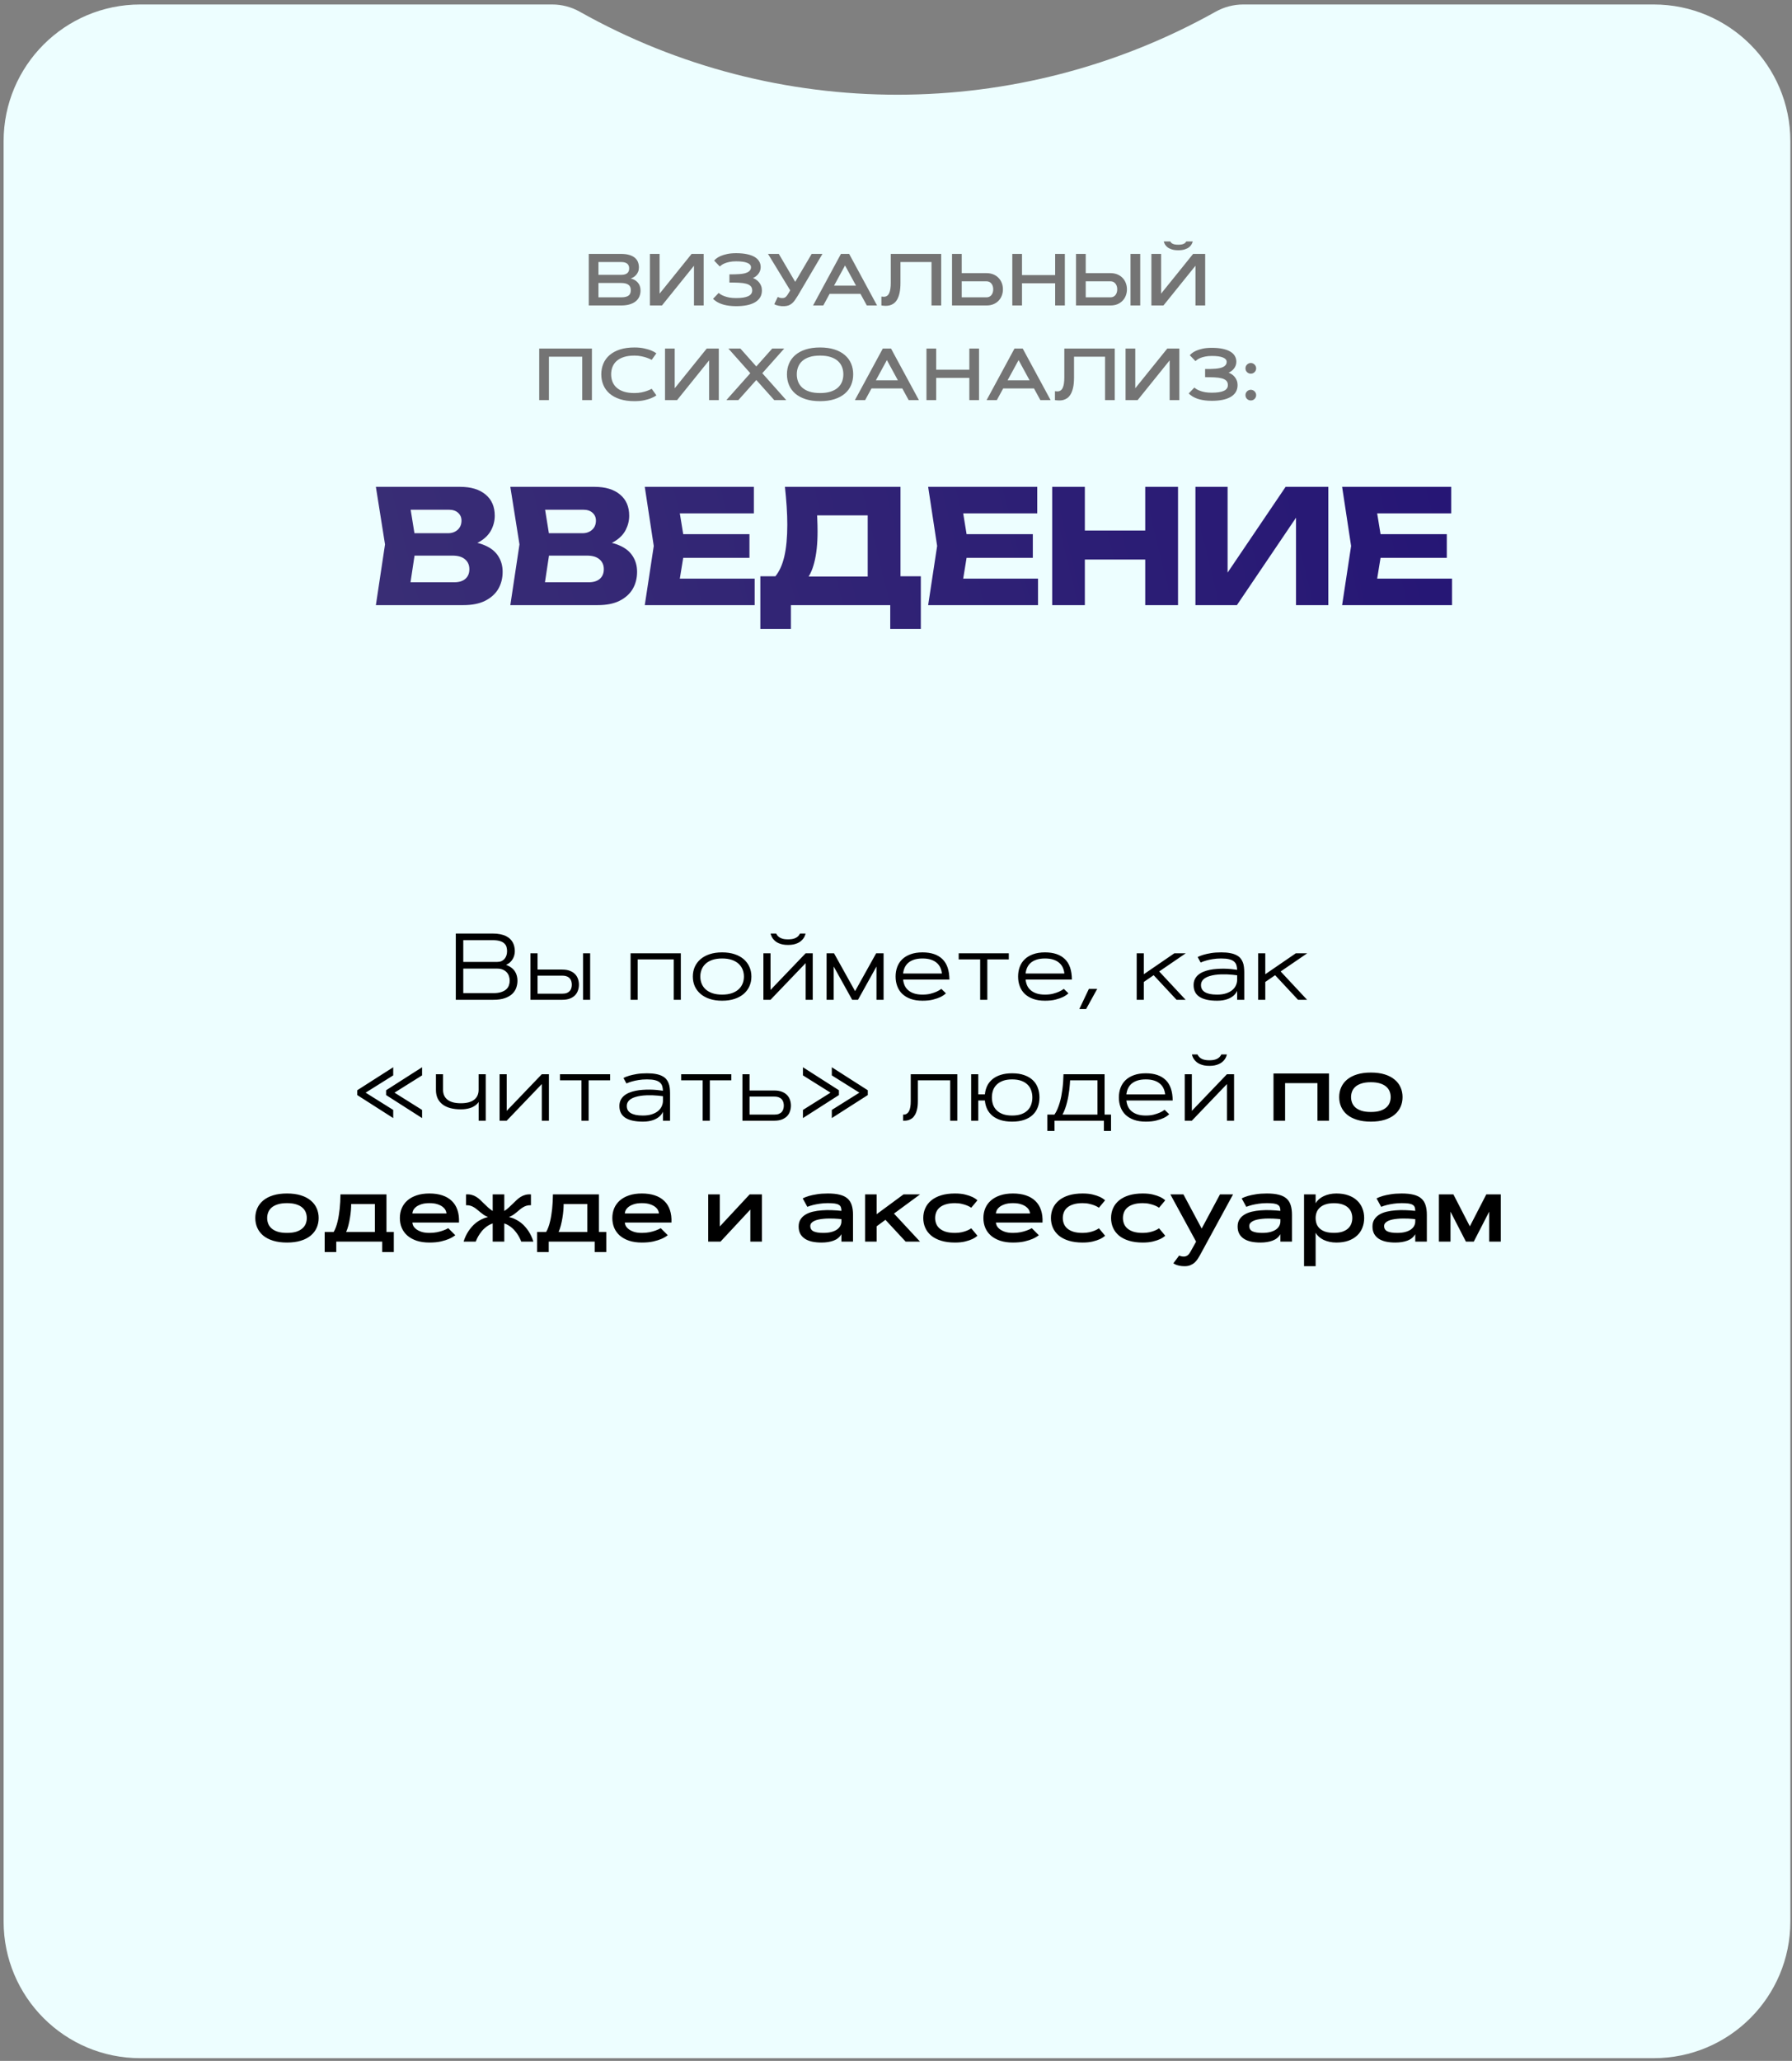
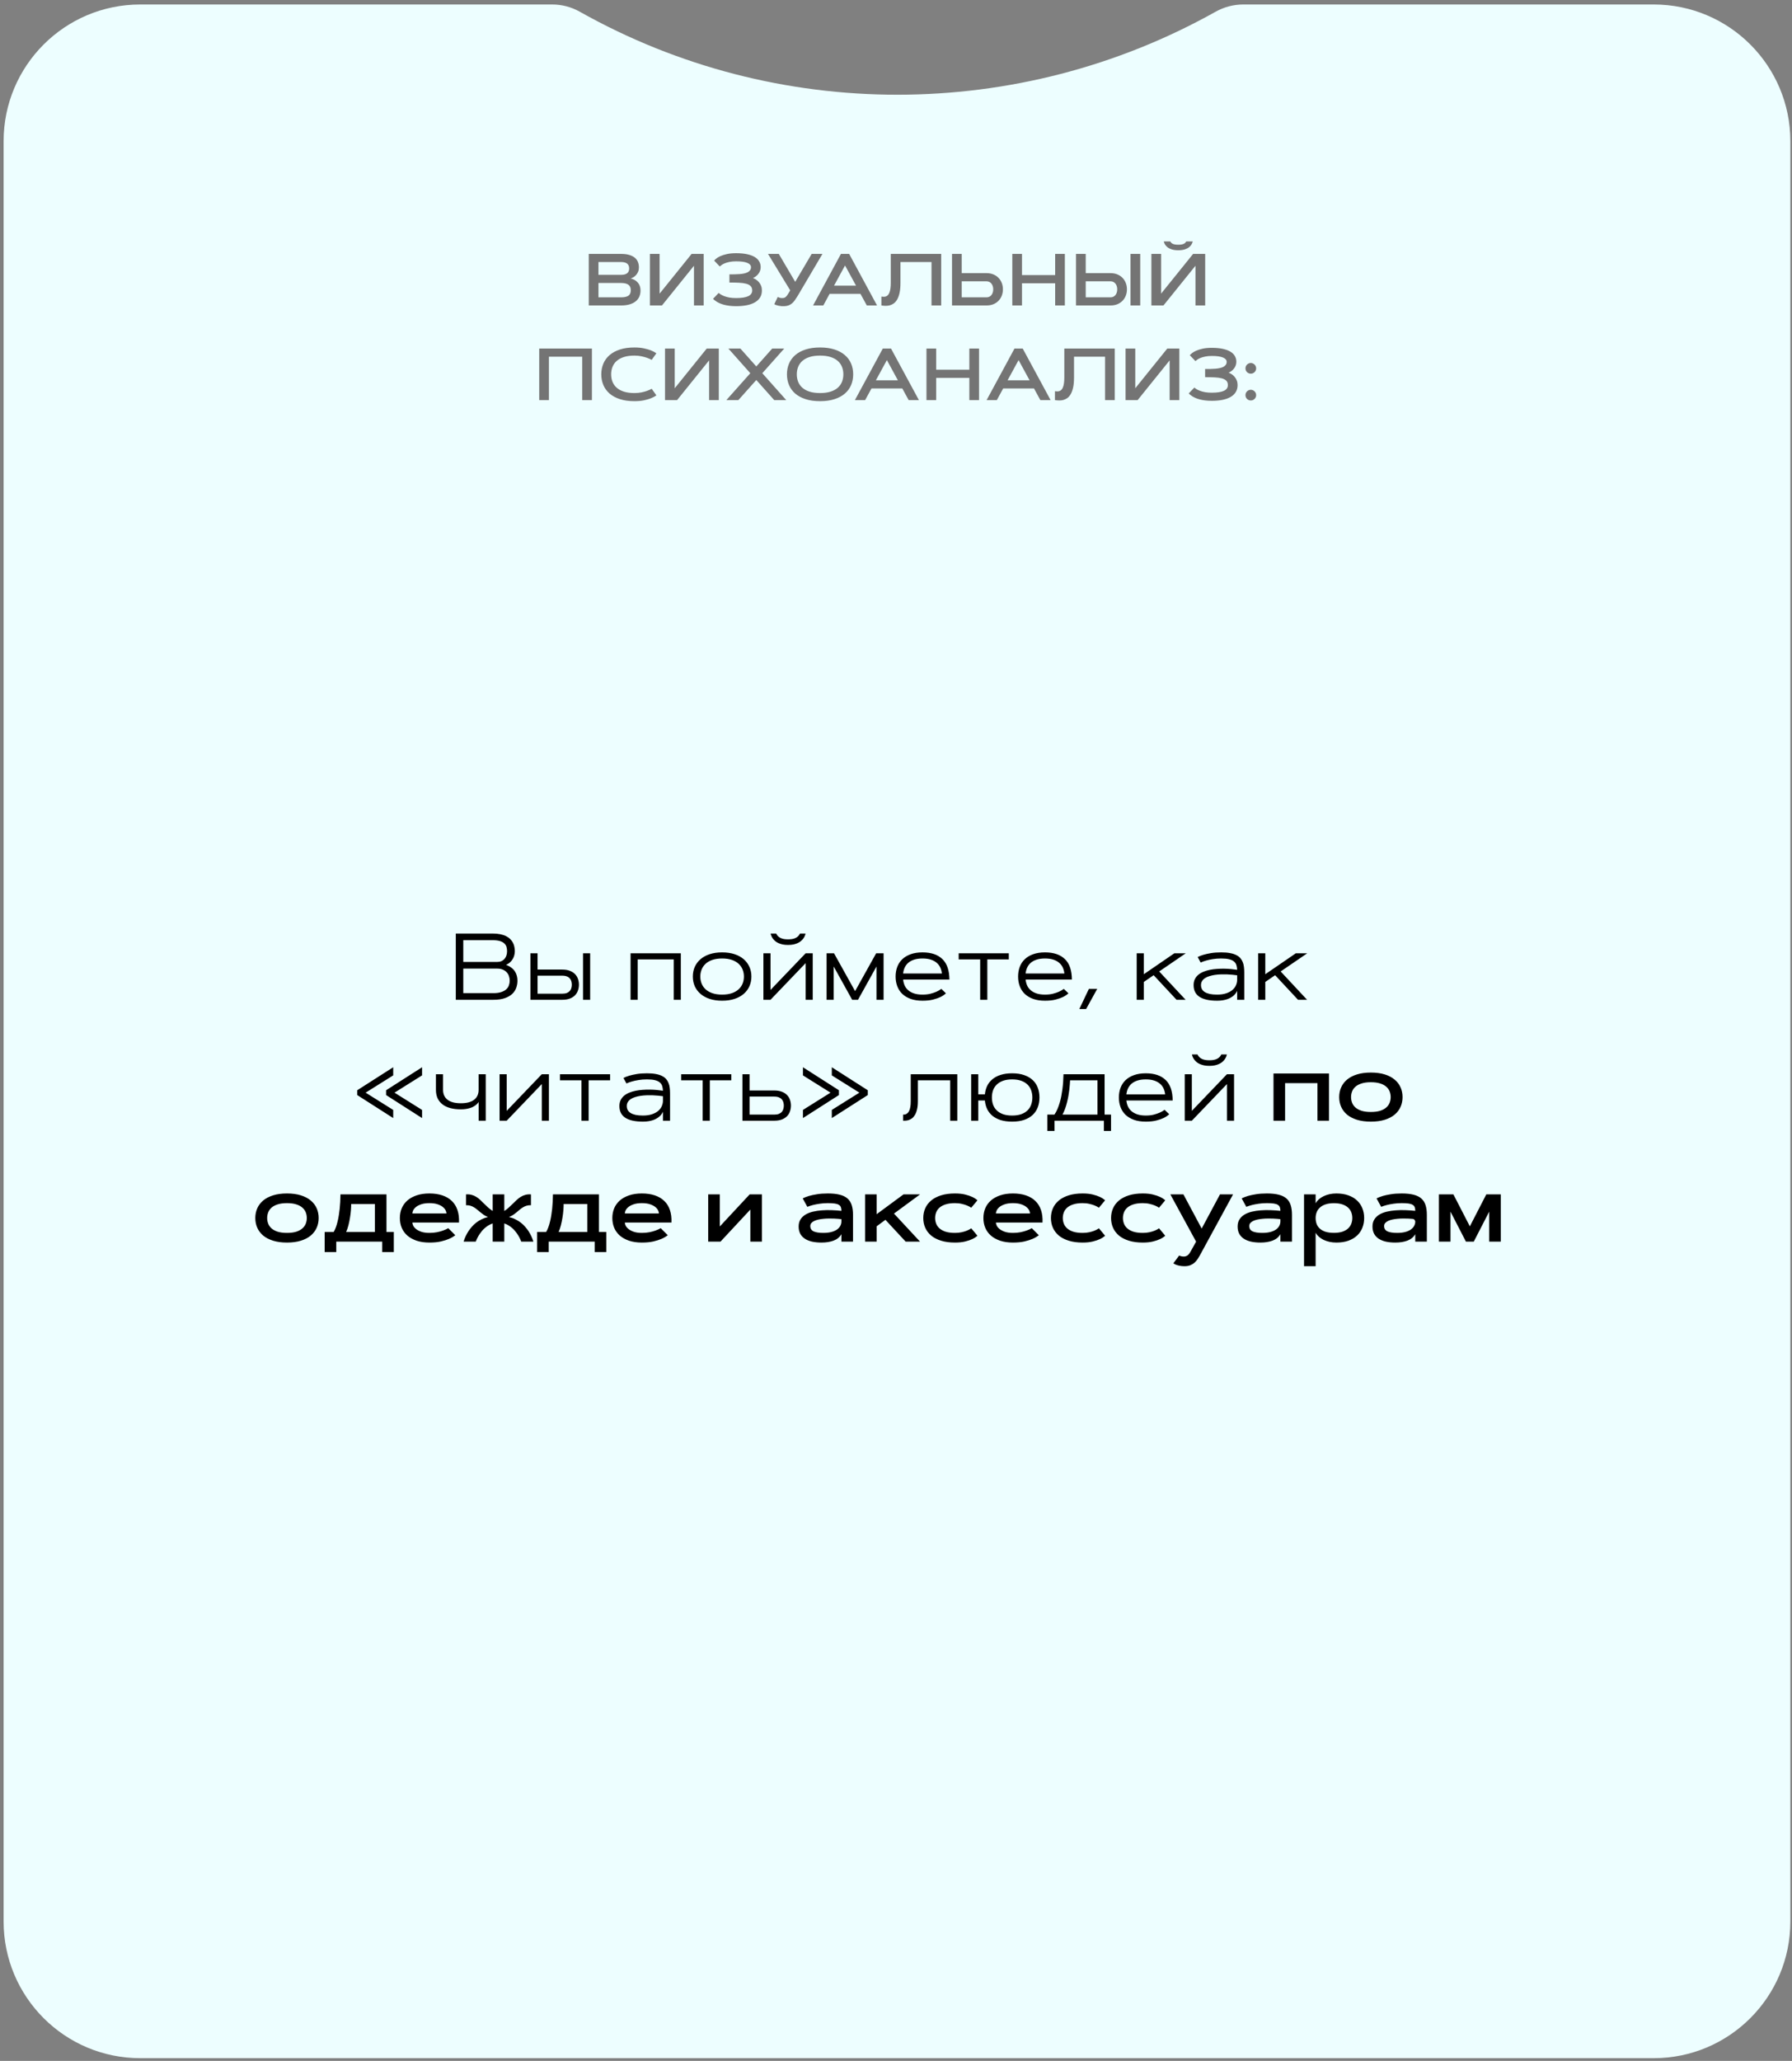
<svg xmlns="http://www.w3.org/2000/svg" width="341" height="392" viewBox="0 0 341 392" fill="none">
  <rect x="0" y="0" width="341" height="392" fill="#808080" stroke="none" />
  <path d="M0.687 26.853C0.687 12.494 12.328 0.853 26.687 0.853H105.078C106.915 0.853 108.721 1.326 110.322 2.227V2.227C147.815 23.317 193.794 23.243 231.328 2.226V2.226C232.931 1.329 234.745 0.853 236.581 0.853H314.687C329.046 0.853 340.687 12.494 340.687 26.853V365.477C340.687 379.836 329.046 391.477 314.687 391.477H26.687C12.328 391.477 0.687 379.836 0.687 365.477V26.853Z" fill="#EDFEFF" />
-   <path d="M86.734 190.165V177.562H93.703C94.266 177.562 94.761 177.606 95.189 177.694C95.622 177.781 95.995 177.904 96.305 178.063C96.621 178.221 96.885 178.408 97.096 178.625C97.313 178.836 97.483 179.068 97.606 179.32C97.735 179.566 97.826 179.826 97.878 180.102C97.937 180.371 97.966 180.644 97.966 180.919C97.966 181.177 97.931 181.438 97.861 181.701C97.796 181.959 97.694 182.202 97.553 182.431C97.418 182.659 97.245 182.87 97.034 183.064C96.824 183.251 96.578 183.404 96.296 183.521C96.706 183.673 97.049 183.858 97.325 184.074C97.606 184.285 97.828 184.523 97.993 184.786C98.162 185.044 98.282 185.322 98.353 185.621C98.429 185.914 98.467 186.219 98.467 186.535C98.467 186.981 98.394 187.42 98.247 187.854C98.101 188.287 97.852 188.677 97.5 189.023C97.149 189.362 96.677 189.638 96.085 189.849C95.499 190.06 94.764 190.165 93.879 190.165H86.734ZM93.879 188.9C94.483 188.9 94.984 188.832 95.382 188.697C95.787 188.563 96.106 188.387 96.34 188.17C96.58 187.947 96.747 187.695 96.841 187.414C96.941 187.127 96.991 186.834 96.991 186.535C96.991 186.231 96.944 185.941 96.85 185.665C96.756 185.384 96.61 185.138 96.41 184.927C96.217 184.716 95.971 184.549 95.672 184.426C95.373 184.297 95.019 184.233 94.609 184.233H88.157V188.9H93.879ZM94.609 182.967C94.913 182.967 95.183 182.917 95.417 182.818C95.652 182.712 95.848 182.569 96.006 182.387C96.164 182.199 96.284 181.983 96.367 181.737C96.449 181.485 96.49 181.212 96.49 180.919C96.49 180.638 96.454 180.371 96.384 180.119C96.314 179.867 96.176 179.645 95.971 179.451C95.772 179.258 95.491 179.106 95.127 178.994C94.764 178.883 94.289 178.827 93.703 178.827H88.157V182.967H94.609ZM110.948 181.323H112.301V190.165H110.948V181.323ZM102.29 181.323V184.417H106.984C107.564 184.417 108.056 184.499 108.46 184.663C108.865 184.821 109.193 185.035 109.445 185.305C109.697 185.569 109.878 185.873 109.99 186.219C110.107 186.565 110.165 186.922 110.165 187.291C110.165 187.66 110.107 188.018 109.99 188.363C109.878 188.709 109.697 189.017 109.445 189.286C109.193 189.55 108.865 189.764 108.46 189.928C108.056 190.086 107.564 190.165 106.984 190.165H100.937V181.323H102.29ZM106.984 189.005C107.347 189.005 107.646 188.958 107.88 188.864C108.115 188.765 108.299 188.636 108.434 188.478C108.575 188.314 108.671 188.129 108.724 187.924C108.783 187.719 108.812 187.508 108.812 187.291C108.812 187.074 108.783 186.863 108.724 186.658C108.671 186.453 108.575 186.272 108.434 186.113C108.299 185.949 108.115 185.82 107.88 185.727C107.646 185.627 107.347 185.577 106.984 185.577H102.29V189.005H106.984ZM129.554 181.323V190.165H128.201V182.484H121.345V190.165H119.992V181.323H129.554ZM131.839 185.744C131.839 185.076 131.962 184.464 132.208 183.907C132.46 183.345 132.824 182.859 133.298 182.448C133.773 182.038 134.356 181.719 135.047 181.49C135.739 181.262 136.527 181.148 137.411 181.148C138.296 181.148 139.084 181.262 139.776 181.49C140.467 181.719 141.05 182.038 141.525 182.448C141.999 182.859 142.36 183.345 142.606 183.907C142.858 184.464 142.984 185.076 142.984 185.744C142.984 186.412 142.858 187.028 142.606 187.59C142.36 188.147 141.999 188.63 141.525 189.04C141.05 189.45 140.467 189.77 139.776 189.998C139.084 190.227 138.296 190.341 137.411 190.341C136.527 190.341 135.739 190.227 135.047 189.998C134.356 189.77 133.773 189.45 133.298 189.04C132.824 188.63 132.46 188.147 132.208 187.59C131.962 187.028 131.839 186.412 131.839 185.744ZM141.56 185.744C141.56 185.264 141.475 184.816 141.305 184.4C141.135 183.978 140.877 183.612 140.532 183.301C140.192 182.99 139.761 182.747 139.24 182.571C138.724 182.396 138.115 182.308 137.411 182.308C136.708 182.308 136.096 182.396 135.575 182.571C135.059 182.747 134.628 182.99 134.283 183.301C133.943 183.612 133.688 183.978 133.518 184.4C133.348 184.816 133.263 185.264 133.263 185.744C133.263 186.231 133.348 186.682 133.518 187.098C133.688 187.514 133.943 187.877 134.283 188.188C134.628 188.498 135.059 188.741 135.575 188.917C136.096 189.093 136.708 189.181 137.411 189.181C138.115 189.181 138.724 189.093 139.24 188.917C139.761 188.741 140.192 188.498 140.532 188.188C140.877 187.877 141.135 187.514 141.305 187.098C141.475 186.682 141.56 186.231 141.56 185.744ZM154.656 190.165H153.302V183.195L146.622 190.165H145.269V181.323H146.622V188.293L153.302 181.323H154.656V190.165ZM149.962 179.733C149.581 179.733 149.244 179.703 148.951 179.645C148.659 179.58 148.398 179.498 148.169 179.399C147.941 179.299 147.744 179.185 147.58 179.056C147.416 178.921 147.279 178.786 147.167 178.652C146.898 178.329 146.722 177.966 146.64 177.562H147.695C147.788 177.767 147.909 177.94 148.055 178.08C148.201 178.221 148.371 178.335 148.565 178.423C148.758 178.511 148.972 178.575 149.206 178.616C149.447 178.652 149.699 178.669 149.962 178.669C150.226 178.669 150.475 178.652 150.709 178.616C150.95 178.575 151.166 178.511 151.36 178.423C151.553 178.335 151.723 178.221 151.869 178.08C152.016 177.94 152.136 177.767 152.23 177.562H153.285C153.202 177.966 153.027 178.329 152.757 178.652C152.64 178.786 152.499 178.921 152.335 179.056C152.171 179.185 151.975 179.299 151.746 179.399C151.524 179.498 151.263 179.58 150.964 179.645C150.671 179.703 150.337 179.733 149.962 179.733ZM166.723 181.323H168.138V190.165H166.785V183.837L163.269 190.165H162.161L158.646 183.837V190.165H157.292V181.323H158.707L162.715 188.522L166.723 181.323ZM180.003 188.935C179.728 189.198 179.382 189.433 178.966 189.638C178.603 189.814 178.14 189.975 177.577 190.121C177.021 190.268 176.344 190.341 175.547 190.341C174.686 190.341 173.933 190.227 173.288 189.998C172.65 189.764 172.117 189.445 171.689 189.04C171.267 188.63 170.951 188.144 170.74 187.581C170.529 187.019 170.423 186.406 170.423 185.744C170.423 185.082 170.529 184.47 170.74 183.907C170.951 183.345 171.267 182.862 171.689 182.457C172.117 182.047 172.65 181.728 173.288 181.499C173.933 181.265 174.686 181.148 175.547 181.148C177.188 181.148 178.448 181.572 179.326 182.422C180.205 183.266 180.651 184.567 180.662 186.324H171.856C171.897 186.723 171.993 187.098 172.146 187.449C172.304 187.795 172.533 188.097 172.831 188.355C173.13 188.612 173.502 188.815 173.948 188.961C174.393 189.108 174.926 189.181 175.547 189.181C176.116 189.181 176.619 189.125 177.059 189.014C177.498 188.897 177.873 188.771 178.184 188.636C178.541 188.478 178.855 188.296 179.124 188.091L180.003 188.935ZM179.23 185.164C179.189 184.76 179.089 184.385 178.931 184.039C178.773 183.688 178.544 183.386 178.245 183.134C177.952 182.876 177.583 182.674 177.138 182.528C176.693 182.381 176.162 182.308 175.547 182.308C174.932 182.308 174.399 182.381 173.948 182.528C173.502 182.674 173.13 182.876 172.831 183.134C172.538 183.392 172.313 183.694 172.155 184.039C171.996 184.385 171.897 184.76 171.856 185.164H179.23ZM182.429 181.323H191.965V182.484H187.878V190.165H186.516V182.484H182.429V181.323ZM203.312 188.935C203.036 189.198 202.691 189.433 202.275 189.638C201.911 189.814 201.449 189.975 200.886 190.121C200.329 190.268 199.653 190.341 198.856 190.341C197.994 190.341 197.242 190.227 196.597 189.998C195.958 189.764 195.425 189.445 194.997 189.04C194.576 188.63 194.259 188.144 194.048 187.581C193.837 187.019 193.732 186.406 193.732 185.744C193.732 185.082 193.837 184.47 194.048 183.907C194.259 183.345 194.576 182.862 194.997 182.457C195.425 182.047 195.958 181.728 196.597 181.499C197.242 181.265 197.994 181.148 198.856 181.148C200.496 181.148 201.756 181.572 202.635 182.422C203.514 183.266 203.959 184.567 203.971 186.324H195.164C195.205 186.723 195.302 187.098 195.454 187.449C195.613 187.795 195.841 188.097 196.14 188.355C196.439 188.612 196.811 188.815 197.256 188.961C197.701 189.108 198.235 189.181 198.856 189.181C199.424 189.181 199.928 189.125 200.368 189.014C200.807 188.897 201.182 188.771 201.493 188.636C201.85 188.478 202.163 188.296 202.433 188.091L203.312 188.935ZM202.538 185.164C202.497 184.76 202.398 184.385 202.24 184.039C202.081 183.688 201.853 183.386 201.554 183.134C201.261 182.876 200.892 182.674 200.447 182.528C200.001 182.381 199.471 182.308 198.856 182.308C198.241 182.308 197.707 182.381 197.256 182.528C196.811 182.674 196.439 182.876 196.14 183.134C195.847 183.392 195.621 183.694 195.463 184.039C195.305 184.385 195.205 184.76 195.164 185.164H202.538ZM207.205 188.091H208.787L206.678 191.923H205.386L207.205 188.091ZM223.465 181.323H225.636L220.582 184.778L225.61 190.165H223.887L219.528 185.489L217.656 186.773V190.165H216.302V181.323H217.656V185.305L223.465 181.323ZM227.904 182.035C228.214 181.871 228.592 181.725 229.037 181.596C229.418 181.485 229.884 181.382 230.435 181.288C230.992 181.195 231.642 181.148 232.386 181.148C233.025 181.148 233.576 181.192 234.038 181.279C234.507 181.362 234.903 181.485 235.225 181.649C235.553 181.807 235.817 182 236.016 182.229C236.215 182.457 236.37 182.715 236.482 183.002C236.599 183.283 236.675 183.591 236.71 183.925C236.751 184.253 236.772 184.602 236.772 184.971V190.165H235.418V188.469C235.26 188.82 235.02 189.134 234.698 189.409C234.557 189.527 234.39 189.641 234.197 189.752C234.009 189.863 233.789 189.963 233.537 190.051C233.285 190.139 232.998 190.209 232.676 190.262C232.354 190.315 231.996 190.341 231.604 190.341C230.133 190.341 229.02 190.098 228.264 189.612C227.508 189.125 227.13 188.378 227.13 187.37C227.13 186.943 227.209 186.568 227.368 186.245C227.532 185.917 227.751 185.639 228.027 185.41C228.308 185.176 228.636 184.983 229.011 184.83C229.386 184.678 229.787 184.558 230.215 184.47C230.643 184.382 231.088 184.323 231.551 184.294C232.02 184.259 232.48 184.244 232.931 184.25C233.388 184.256 233.827 184.279 234.249 184.32C234.677 184.362 235.067 184.408 235.418 184.461C235.407 184.133 235.36 183.837 235.278 183.573C235.196 183.304 235.043 183.075 234.821 182.888C234.604 182.7 234.299 182.557 233.907 182.457C233.52 182.358 233.013 182.308 232.386 182.308C231.794 182.308 231.258 182.349 230.778 182.431C230.303 182.507 229.893 182.595 229.547 182.695C229.143 182.806 228.785 182.935 228.475 183.081L227.904 182.035ZM228.536 187.37C228.536 187.646 228.592 187.895 228.703 188.117C228.821 188.34 229.002 188.53 229.248 188.689C229.5 188.847 229.82 188.97 230.206 189.058C230.593 189.14 231.059 189.181 231.604 189.181C232.278 189.181 232.855 189.099 233.335 188.935C233.822 188.771 234.217 188.557 234.522 188.293C234.832 188.024 235.058 187.722 235.199 187.388C235.345 187.054 235.418 186.717 235.418 186.377V185.507C235.16 185.466 234.865 185.431 234.531 185.402C234.197 185.366 233.845 185.343 233.476 185.331C233.107 185.32 232.726 185.32 232.333 185.331C231.947 185.343 231.569 185.375 231.2 185.428C230.836 185.481 230.493 185.557 230.171 185.656C229.849 185.75 229.565 185.876 229.319 186.034C229.078 186.187 228.888 186.374 228.747 186.597C228.607 186.814 228.536 187.071 228.536 187.37ZM246.58 181.323H248.751L243.698 184.778L248.725 190.165H247.002L242.643 185.489L240.771 186.773V190.165H239.417V181.323H240.771V185.305L246.58 181.323ZM69.578 207.83L74.825 211.117V212.664L67.978 208.287V207.373L74.825 202.996V204.543L69.578 207.83ZM75.071 207.83L80.318 211.117V212.664L73.471 208.287V207.373L80.318 202.996V204.543L75.071 207.83ZM92.429 213.165H91.084V209.597C90.92 209.861 90.689 210.095 90.39 210.3C90.261 210.388 90.112 210.476 89.942 210.564C89.772 210.646 89.576 210.719 89.353 210.783C89.13 210.848 88.881 210.901 88.606 210.942C88.33 210.983 88.026 211.003 87.692 211.003C86.942 211.003 86.274 210.924 85.688 210.766C85.102 210.608 84.607 210.373 84.203 210.063C83.798 209.746 83.488 209.36 83.271 208.903C83.06 208.44 82.954 207.906 82.954 207.303V204.323H84.308V207.303C84.308 207.684 84.375 208.032 84.51 208.349C84.645 208.659 84.85 208.926 85.125 209.149C85.401 209.371 85.752 209.544 86.18 209.667C86.608 209.784 87.112 209.843 87.692 209.843C88.272 209.843 88.776 209.784 89.203 209.667C89.631 209.544 89.983 209.371 90.258 209.149C90.534 208.926 90.739 208.659 90.873 208.349C91.008 208.032 91.076 207.684 91.076 207.303V204.323H92.429V213.165ZM104.452 213.165H103.099V206.195L96.419 213.165H95.066V204.323H96.419V211.293L103.099 204.323H104.452V213.165ZM106.562 204.323H116.098V205.484H112.011V213.165H110.649V205.484H106.562V204.323ZM118.638 205.035C118.949 204.871 119.326 204.725 119.772 204.596C120.153 204.485 120.618 204.382 121.169 204.288C121.726 204.195 122.376 204.148 123.12 204.148C123.759 204.148 124.31 204.192 124.773 204.279C125.242 204.362 125.637 204.485 125.959 204.649C126.287 204.807 126.551 205 126.75 205.229C126.95 205.457 127.105 205.715 127.216 206.002C127.333 206.283 127.41 206.591 127.445 206.925C127.486 207.253 127.506 207.602 127.506 207.971V213.165H126.153V211.469C125.994 211.82 125.754 212.134 125.432 212.409C125.291 212.527 125.124 212.641 124.931 212.752C124.743 212.863 124.524 212.963 124.272 213.051C124.02 213.139 123.733 213.209 123.41 213.262C123.088 213.315 122.731 213.341 122.338 213.341C120.868 213.341 119.754 213.098 118.998 212.612C118.243 212.125 117.865 211.378 117.865 210.37C117.865 209.943 117.944 209.568 118.102 209.245C118.266 208.917 118.486 208.639 118.761 208.41C119.042 208.176 119.37 207.983 119.745 207.83C120.12 207.678 120.522 207.558 120.95 207.47C121.377 207.382 121.823 207.323 122.285 207.294C122.754 207.259 123.214 207.244 123.665 207.25C124.122 207.256 124.562 207.279 124.984 207.32C125.411 207.362 125.801 207.408 126.153 207.461C126.141 207.133 126.094 206.837 126.012 206.573C125.93 206.304 125.778 206.075 125.555 205.888C125.338 205.7 125.034 205.557 124.641 205.457C124.254 205.358 123.747 205.308 123.12 205.308C122.529 205.308 121.993 205.349 121.512 205.431C121.037 205.507 120.627 205.595 120.282 205.695C119.877 205.806 119.52 205.935 119.209 206.081L118.638 205.035ZM119.271 210.37C119.271 210.646 119.326 210.895 119.438 211.117C119.555 211.34 119.737 211.53 119.983 211.689C120.235 211.847 120.554 211.97 120.941 212.058C121.327 212.14 121.793 212.181 122.338 212.181C123.012 212.181 123.589 212.099 124.07 211.935C124.556 211.771 124.951 211.557 125.256 211.293C125.567 211.024 125.792 210.722 125.933 210.388C126.079 210.054 126.153 209.717 126.153 209.377V208.507C125.895 208.466 125.599 208.431 125.265 208.402C124.931 208.366 124.579 208.343 124.21 208.331C123.841 208.32 123.46 208.32 123.068 208.331C122.681 208.343 122.303 208.375 121.934 208.428C121.571 208.481 121.228 208.557 120.906 208.656C120.583 208.75 120.299 208.876 120.053 209.034C119.813 209.187 119.622 209.374 119.482 209.597C119.341 209.814 119.271 210.071 119.271 210.37ZM129.624 204.323H139.16V205.484H135.074V213.165H133.711V205.484H129.624V204.323ZM142.632 204.323V207.417H147.326C147.906 207.417 148.398 207.499 148.802 207.663C149.206 207.821 149.535 208.035 149.786 208.305C150.038 208.569 150.22 208.873 150.331 209.219C150.449 209.565 150.507 209.922 150.507 210.291C150.507 210.66 150.449 211.018 150.331 211.363C150.22 211.709 150.038 212.017 149.786 212.286C149.535 212.55 149.206 212.764 148.802 212.928C148.398 213.086 147.906 213.165 147.326 213.165H141.279V204.323H142.632ZM147.326 212.005C147.689 212.005 147.988 211.958 148.222 211.864C148.456 211.765 148.641 211.636 148.776 211.478C148.916 211.314 149.013 211.129 149.066 210.924C149.124 210.719 149.154 210.508 149.154 210.291C149.154 210.074 149.124 209.863 149.066 209.658C149.013 209.453 148.916 209.272 148.776 209.113C148.641 208.949 148.456 208.82 148.222 208.727C147.988 208.627 147.689 208.577 147.326 208.577H142.632V212.005H147.326ZM158.285 204.543V202.996L165.132 207.373V208.287L158.285 212.664V211.117L163.533 207.83L158.285 204.543ZM152.792 204.543V202.996L159.639 207.373V208.287L152.792 212.664V211.117L158.039 207.83L152.792 204.543ZM182.165 204.323V213.165H180.812V205.484H174.66V209.465C174.66 210.08 174.607 210.599 174.501 211.021C174.402 211.443 174.267 211.794 174.097 212.075C173.933 212.351 173.748 212.565 173.543 212.717C173.338 212.863 173.13 212.972 172.919 213.042C172.714 213.107 172.515 213.145 172.322 213.156C172.134 213.168 171.976 213.171 171.847 213.165V212.005C171.911 212.005 171.993 212.002 172.093 211.996C172.193 211.99 172.295 211.964 172.401 211.917C172.506 211.87 172.612 211.797 172.717 211.697C172.828 211.598 172.928 211.454 173.016 211.267C173.104 211.079 173.174 210.839 173.227 210.546C173.28 210.253 173.306 209.893 173.306 209.465V204.323H182.165ZM192.598 213.341C191.772 213.341 191.045 213.244 190.418 213.051C189.797 212.852 189.273 212.576 188.845 212.225C188.417 211.867 188.083 211.443 187.843 210.95C187.609 210.452 187.465 209.907 187.412 209.316H186.156V213.165H184.802V204.323H186.156V208.155H187.412C187.471 207.57 187.618 207.03 187.852 206.538C188.092 206.046 188.426 205.624 188.854 205.273C189.282 204.915 189.806 204.64 190.427 204.446C191.048 204.247 191.772 204.148 192.598 204.148C193.489 204.148 194.259 204.265 194.91 204.499C195.566 204.728 196.108 205.047 196.535 205.457C196.963 205.862 197.28 206.345 197.485 206.907C197.696 207.47 197.801 208.082 197.801 208.744C197.801 209.412 197.696 210.028 197.485 210.59C197.28 211.147 196.963 211.63 196.535 212.04C196.108 212.45 195.566 212.77 194.91 212.998C194.259 213.227 193.489 213.341 192.598 213.341ZM192.598 212.181C193.284 212.181 193.869 212.093 194.356 211.917C194.842 211.736 195.241 211.489 195.551 211.179C195.862 210.868 196.087 210.505 196.228 210.089C196.374 209.667 196.448 209.219 196.448 208.744C196.448 208.27 196.374 207.824 196.228 207.408C196.087 206.992 195.862 206.629 195.551 206.319C195.241 206.008 194.842 205.762 194.356 205.58C193.869 205.399 193.284 205.308 192.598 205.308C191.912 205.308 191.326 205.399 190.84 205.58C190.354 205.762 189.955 206.008 189.645 206.319C189.334 206.629 189.106 206.992 188.959 207.408C188.819 207.824 188.748 208.27 188.748 208.744C188.748 209.219 188.819 209.667 188.959 210.089C189.106 210.505 189.334 210.868 189.645 211.179C189.955 211.489 190.354 211.736 190.84 211.917C191.326 212.093 191.912 212.181 192.598 212.181ZM210.194 212.005H211.415V215.108H210.062V213.165H200.666V215.108H199.304V212.005H200.649C200.866 211.689 201.056 211.337 201.22 210.95C201.384 210.564 201.528 210.162 201.651 209.746C201.774 209.33 201.876 208.908 201.958 208.481C202.04 208.047 202.108 207.628 202.16 207.224C202.284 206.28 202.354 205.314 202.371 204.323H210.194V212.005ZM208.84 212.005V205.484H203.628C203.617 205.7 203.599 205.964 203.576 206.275C203.558 206.585 203.526 206.925 203.479 207.294C203.432 207.663 203.373 208.053 203.303 208.463C203.233 208.867 203.145 209.275 203.039 209.685C202.94 210.095 202.817 210.499 202.67 210.898C202.53 211.296 202.366 211.665 202.178 212.005H208.84ZM222.49 211.935C222.214 212.198 221.868 212.433 221.452 212.638C221.089 212.814 220.626 212.975 220.064 213.121C219.507 213.268 218.83 213.341 218.034 213.341C217.172 213.341 216.419 213.227 215.775 212.998C215.136 212.764 214.603 212.445 214.175 212.04C213.753 211.63 213.437 211.144 213.226 210.581C213.015 210.019 212.91 209.406 212.91 208.744C212.91 208.082 213.015 207.47 213.226 206.907C213.437 206.345 213.753 205.862 214.175 205.457C214.603 205.047 215.136 204.728 215.775 204.499C216.419 204.265 217.172 204.148 218.034 204.148C219.674 204.148 220.934 204.572 221.813 205.422C222.692 206.266 223.137 207.567 223.149 209.324H214.342C214.383 209.723 214.48 210.098 214.632 210.449C214.79 210.795 215.019 211.097 215.318 211.355C215.617 211.612 215.989 211.815 216.434 211.961C216.879 212.108 217.412 212.181 218.034 212.181C218.602 212.181 219.106 212.125 219.545 212.014C219.985 211.897 220.36 211.771 220.67 211.636C221.028 211.478 221.341 211.296 221.611 211.091L222.49 211.935ZM221.716 208.164C221.675 207.76 221.576 207.385 221.417 207.039C221.259 206.688 221.031 206.386 220.732 206.134C220.439 205.876 220.07 205.674 219.624 205.528C219.179 205.381 218.649 205.308 218.034 205.308C217.418 205.308 216.885 205.381 216.434 205.528C215.989 205.674 215.617 205.876 215.318 206.134C215.025 206.392 214.799 206.694 214.641 207.039C214.483 207.385 214.383 207.76 214.342 208.164H221.716ZM234.829 213.165H233.476V206.195L226.796 213.165H225.443V204.323H226.796V211.293L233.476 204.323H234.829V213.165ZM230.136 202.733C229.755 202.733 229.418 202.703 229.125 202.645C228.832 202.58 228.572 202.498 228.343 202.399C228.115 202.299 227.918 202.185 227.754 202.056C227.59 201.921 227.452 201.786 227.341 201.652C227.072 201.329 226.896 200.966 226.814 200.562H227.868C227.962 200.767 228.082 200.94 228.229 201.08C228.375 201.221 228.545 201.335 228.739 201.423C228.932 201.511 229.146 201.575 229.38 201.616C229.62 201.652 229.872 201.669 230.136 201.669C230.4 201.669 230.649 201.652 230.883 201.616C231.123 201.575 231.34 201.511 231.534 201.423C231.727 201.335 231.897 201.221 232.043 201.08C232.19 200.94 232.31 200.767 232.404 200.562H233.458C233.376 200.966 233.201 201.329 232.931 201.652C232.814 201.786 232.673 201.921 232.509 202.056C232.345 202.185 232.149 202.299 231.92 202.399C231.698 202.498 231.437 202.58 231.138 202.645C230.845 202.703 230.511 202.733 230.136 202.733ZM252.9 204.183V213.165H250.694V206.02H244.541V213.165H242.335V204.183H252.9ZM260.863 204.007C261.865 204.007 262.743 204.124 263.499 204.359C264.255 204.593 264.882 204.921 265.38 205.343C265.884 205.759 266.262 206.251 266.514 206.82C266.766 207.388 266.892 208.006 266.892 208.674C266.892 209.342 266.766 209.96 266.514 210.529C266.262 211.097 265.884 211.592 265.38 212.014C264.882 212.43 264.255 212.755 263.499 212.989C262.743 213.224 261.865 213.341 260.863 213.341C259.861 213.341 258.982 213.224 258.226 212.989C257.47 212.755 256.84 212.43 256.336 212.014C255.838 211.592 255.463 211.097 255.211 210.529C254.959 209.96 254.833 209.342 254.833 208.674C254.833 208.006 254.959 207.388 255.211 206.82C255.463 206.251 255.838 205.759 256.336 205.343C256.84 204.921 257.47 204.593 258.226 204.359C258.982 204.124 259.861 204.007 260.863 204.007ZM260.863 205.844C260.16 205.844 259.568 205.923 259.087 206.081C258.607 206.234 258.217 206.442 257.918 206.705C257.625 206.969 257.414 207.271 257.285 207.611C257.157 207.95 257.092 208.305 257.092 208.674C257.092 209.043 257.157 209.398 257.285 209.737C257.414 210.077 257.625 210.379 257.918 210.643C258.217 210.906 258.607 211.117 259.087 211.276C259.568 211.428 260.16 211.504 260.863 211.504C261.566 211.504 262.158 211.428 262.638 211.276C263.118 211.117 263.505 210.906 263.798 210.643C264.097 210.379 264.311 210.077 264.44 209.737C264.569 209.398 264.633 209.043 264.633 208.674C264.633 208.305 264.569 207.95 264.44 207.611C264.311 207.271 264.097 206.969 263.798 206.705C263.505 206.442 263.118 206.234 262.638 206.081C262.158 205.923 261.566 205.844 260.863 205.844ZM54.61 227.007C55.612 227.007 56.491 227.124 57.246 227.359C58.002 227.593 58.629 227.921 59.127 228.343C59.631 228.759 60.009 229.251 60.261 229.82C60.513 230.388 60.639 231.006 60.639 231.674C60.639 232.342 60.513 232.96 60.261 233.529C60.009 234.097 59.631 234.592 59.127 235.014C58.629 235.43 58.002 235.755 57.246 235.989C56.491 236.224 55.612 236.341 54.61 236.341C53.608 236.341 52.729 236.224 51.973 235.989C51.217 235.755 50.587 235.43 50.083 235.014C49.585 234.592 49.21 234.097 48.958 233.529C48.706 232.96 48.58 232.342 48.58 231.674C48.58 231.006 48.706 230.388 48.958 229.82C49.21 229.251 49.585 228.759 50.083 228.343C50.587 227.921 51.217 227.593 51.973 227.359C52.729 227.124 53.608 227.007 54.61 227.007ZM54.61 228.844C53.907 228.844 53.315 228.923 52.834 229.081C52.354 229.234 51.964 229.442 51.665 229.705C51.372 229.969 51.161 230.271 51.032 230.611C50.904 230.95 50.839 231.305 50.839 231.674C50.839 232.043 50.904 232.398 51.032 232.737C51.161 233.077 51.372 233.379 51.665 233.643C51.964 233.906 52.354 234.117 52.834 234.276C53.315 234.428 53.907 234.504 54.61 234.504C55.313 234.504 55.905 234.428 56.385 234.276C56.866 234.117 57.252 233.906 57.545 233.643C57.844 233.379 58.058 233.077 58.187 232.737C58.316 232.398 58.38 232.043 58.38 231.674C58.38 231.305 58.316 230.95 58.187 230.611C58.058 230.271 57.844 229.969 57.545 229.705C57.252 229.442 56.866 229.234 56.385 229.081C55.905 228.923 55.313 228.844 54.61 228.844ZM73.541 234.328H74.939V238.143H72.733V236.165H63.988V238.143H61.782V234.328H63.495C63.66 234.059 63.803 233.748 63.926 233.397C64.055 233.045 64.163 232.676 64.251 232.289C64.345 231.903 64.421 231.51 64.48 231.112C64.544 230.707 64.597 230.315 64.638 229.934C64.732 229.049 64.782 228.132 64.787 227.183H73.541V234.328ZM71.335 234.328V229.02H66.826C66.826 229.36 66.809 229.758 66.774 230.215C66.739 230.666 66.68 231.135 66.598 231.621C66.522 232.108 66.422 232.588 66.299 233.063C66.182 233.531 66.038 233.953 65.868 234.328H71.335ZM86.637 234.944C86.309 235.207 85.907 235.442 85.433 235.647C85.029 235.822 84.519 235.984 83.904 236.13C83.288 236.271 82.559 236.341 81.715 236.341C80.789 236.341 79.975 236.224 79.272 235.989C78.569 235.749 77.98 235.421 77.505 235.005C77.037 234.589 76.682 234.097 76.442 233.529C76.207 232.96 76.09 232.342 76.09 231.674C76.09 231.012 76.207 230.397 76.442 229.828C76.682 229.26 77.037 228.768 77.505 228.352C77.98 227.93 78.569 227.602 79.272 227.367C79.975 227.127 80.789 227.007 81.715 227.007C82.641 227.007 83.461 227.127 84.176 227.367C84.897 227.608 85.497 227.962 85.978 228.431C86.464 228.894 86.822 229.471 87.05 230.162C87.284 230.848 87.381 231.639 87.34 232.535H78.472C78.472 232.694 78.522 232.887 78.621 233.115C78.727 233.338 78.906 233.552 79.157 233.757C79.409 233.962 79.741 234.138 80.151 234.284C80.567 234.431 81.088 234.504 81.715 234.504C82.248 234.504 82.735 234.46 83.174 234.372C83.614 234.279 83.992 234.173 84.308 234.056C84.677 233.927 85.008 233.778 85.301 233.608L86.637 234.944ZM84.958 230.804C84.958 230.64 84.906 230.446 84.8 230.224C84.701 230.001 84.525 229.787 84.273 229.582C84.027 229.377 83.696 229.204 83.28 229.064C82.864 228.917 82.342 228.844 81.715 228.844C81.088 228.844 80.567 228.917 80.151 229.064C79.735 229.204 79.401 229.377 79.149 229.582C78.903 229.787 78.727 230.001 78.621 230.224C78.522 230.446 78.472 230.64 78.472 230.804H84.958ZM95.962 236.165H93.756V232.702C93.469 232.796 93.203 232.919 92.956 233.071C92.71 233.218 92.485 233.382 92.28 233.564C92.075 233.739 91.887 233.927 91.717 234.126C91.553 234.325 91.407 234.522 91.278 234.715C90.973 235.166 90.724 235.65 90.531 236.165H88.219C88.436 235.445 88.749 234.774 89.159 234.153C89.335 233.889 89.54 233.622 89.775 233.353C90.009 233.077 90.279 232.82 90.583 232.579C90.888 232.339 91.228 232.125 91.603 231.938C91.984 231.744 92.406 231.592 92.868 231.481C92.581 231.375 92.321 231.246 92.086 231.094C91.858 230.936 91.641 230.772 91.436 230.602C91.231 230.432 91.029 230.265 90.829 230.101C90.636 229.931 90.431 229.781 90.214 229.653C90.003 229.518 89.772 229.412 89.52 229.336C89.274 229.26 88.995 229.228 88.685 229.239V227.183C89.078 227.154 89.432 227.183 89.748 227.271C90.065 227.353 90.358 227.479 90.627 227.649C90.897 227.813 91.152 228.009 91.392 228.237C91.632 228.46 91.872 228.695 92.113 228.941C92.359 229.181 92.614 229.424 92.877 229.67C93.147 229.91 93.44 230.133 93.756 230.338V227.183H95.962V230.338C96.279 230.133 96.569 229.91 96.832 229.67C97.102 229.424 97.357 229.181 97.597 228.941C97.843 228.695 98.086 228.46 98.326 228.237C98.567 228.009 98.822 227.813 99.091 227.649C99.361 227.479 99.654 227.353 99.97 227.271C100.286 227.183 100.641 227.154 101.034 227.183V229.239C100.723 229.228 100.442 229.26 100.19 229.336C99.944 229.412 99.712 229.518 99.495 229.653C99.284 229.781 99.079 229.931 98.88 230.101C98.687 230.265 98.488 230.432 98.282 230.602C98.078 230.772 97.858 230.936 97.623 231.094C97.395 231.246 97.137 231.375 96.85 231.481C97.313 231.592 97.732 231.744 98.107 231.938C98.488 232.125 98.83 232.339 99.135 232.579C99.44 232.82 99.709 233.077 99.944 233.353C100.178 233.622 100.383 233.889 100.559 234.153C100.969 234.774 101.283 235.445 101.499 236.165H99.188C98.995 235.65 98.745 235.166 98.441 234.715C98.312 234.522 98.162 234.325 97.993 234.126C97.828 233.927 97.644 233.739 97.439 233.564C97.234 233.382 97.008 233.218 96.762 233.071C96.516 232.919 96.249 232.796 95.962 232.702V236.165ZM113.971 234.328H115.368V238.143H113.162V236.165H104.417V238.143H102.211V234.328H103.925C104.089 234.059 104.233 233.748 104.356 233.397C104.485 233.045 104.593 232.676 104.681 232.289C104.775 231.903 104.851 231.51 104.91 231.112C104.974 230.707 105.027 230.315 105.068 229.934C105.161 229.049 105.211 228.132 105.217 227.183H113.971V234.328ZM111.765 234.328V229.02H107.256C107.256 229.36 107.239 229.758 107.203 230.215C107.168 230.666 107.11 231.135 107.028 231.621C106.951 232.108 106.852 232.588 106.729 233.063C106.612 233.531 106.468 233.953 106.298 234.328H111.765ZM127.067 234.944C126.739 235.207 126.337 235.442 125.863 235.647C125.458 235.822 124.949 235.984 124.333 236.13C123.718 236.271 122.989 236.341 122.145 236.341C121.219 236.341 120.405 236.224 119.701 235.989C118.998 235.749 118.41 235.421 117.935 235.005C117.466 234.589 117.112 234.097 116.871 233.529C116.637 232.96 116.52 232.342 116.52 231.674C116.52 231.012 116.637 230.397 116.871 229.828C117.112 229.26 117.466 228.768 117.935 228.352C118.41 227.93 118.998 227.602 119.701 227.367C120.405 227.127 121.219 227.007 122.145 227.007C123.071 227.007 123.891 227.127 124.606 227.367C125.326 227.608 125.927 227.962 126.408 228.431C126.894 228.894 127.251 229.471 127.48 230.162C127.714 230.848 127.811 231.639 127.77 232.535H118.902C118.902 232.694 118.951 232.887 119.051 233.115C119.157 233.338 119.335 233.552 119.587 233.757C119.839 233.962 120.17 234.138 120.58 234.284C120.996 234.431 121.518 234.504 122.145 234.504C122.678 234.504 123.164 234.46 123.604 234.372C124.043 234.279 124.421 234.173 124.738 234.056C125.107 233.927 125.438 233.778 125.731 233.608L127.067 234.944ZM125.388 230.804C125.388 230.64 125.335 230.446 125.23 230.224C125.13 230.001 124.954 229.787 124.702 229.582C124.456 229.377 124.125 229.204 123.709 229.064C123.293 228.917 122.772 228.844 122.145 228.844C121.518 228.844 120.996 228.917 120.58 229.064C120.164 229.204 119.83 229.377 119.578 229.582C119.332 229.787 119.157 230.001 119.051 230.224C118.951 230.446 118.902 230.64 118.902 230.804H125.388ZM144.988 236.165H142.782V230.066L137.104 236.165H134.766V227.183H136.972V233.282L142.65 227.183H144.988V236.165ZM152.748 227.939C153.082 227.769 153.484 227.613 153.952 227.473C154.357 227.356 154.855 227.25 155.447 227.156C156.044 227.057 156.742 227.007 157.538 227.007C158.441 227.007 159.197 227.086 159.806 227.244C160.415 227.397 160.905 227.637 161.274 227.965C161.649 228.293 161.915 228.715 162.074 229.231C162.238 229.74 162.32 230.353 162.32 231.068V236.165H160.114V234.75C159.78 235.319 159.285 235.726 158.628 235.972C157.978 236.218 157.207 236.341 156.317 236.341C155.655 236.341 155.054 236.282 154.515 236.165C153.982 236.042 153.525 235.855 153.144 235.603C152.769 235.351 152.479 235.034 152.274 234.654C152.075 234.267 151.975 233.813 151.975 233.291C151.975 232.764 152.092 232.316 152.326 231.946C152.561 231.571 152.877 231.264 153.276 231.024C153.674 230.783 154.14 230.599 154.673 230.47C155.212 230.341 155.784 230.256 156.387 230.215C156.991 230.168 157.609 230.156 158.242 230.18C158.88 230.203 159.504 230.247 160.114 230.312C160.114 230.03 160.078 229.796 160.008 229.609C159.938 229.421 159.806 229.272 159.613 229.16C159.425 229.043 159.164 228.961 158.83 228.914C158.496 228.867 158.066 228.844 157.538 228.844C156.958 228.844 156.431 228.882 155.956 228.958C155.488 229.029 155.077 229.108 154.726 229.195C154.316 229.301 153.95 229.418 153.627 229.547L152.748 227.939ZM154.19 233.203C154.19 233.672 154.395 234.006 154.805 234.205C155.221 234.404 155.842 234.504 156.668 234.504C157.284 234.504 157.811 234.443 158.25 234.32C158.69 234.196 159.047 234.032 159.323 233.827C159.604 233.616 159.806 233.379 159.929 233.115C160.058 232.852 160.119 232.579 160.114 232.298V231.894C159.967 231.87 159.768 231.85 159.516 231.832C159.27 231.809 158.994 231.791 158.69 231.779C158.385 231.768 158.06 231.765 157.714 231.771C157.374 231.771 157.037 231.788 156.703 231.823C156.375 231.853 156.059 231.9 155.754 231.964C155.45 232.029 155.18 232.116 154.946 232.228C154.717 232.339 154.533 232.474 154.392 232.632C154.257 232.79 154.19 232.981 154.19 233.203ZM166.82 227.183V230.945L171.926 227.183H175.073L170.116 230.83L175.073 236.165H172.339L168.49 232.017L166.82 233.247V236.165H164.614V227.183H166.82ZM177.947 231.674C177.947 232.043 178.011 232.398 178.14 232.737C178.269 233.077 178.48 233.379 178.773 233.643C179.072 233.906 179.461 234.117 179.942 234.276C180.422 234.428 181.014 234.504 181.717 234.504C182.203 234.504 182.637 234.46 183.018 234.372C183.399 234.284 183.724 234.185 183.993 234.073C184.31 233.945 184.585 233.798 184.82 233.634L185.997 235.04C185.74 235.28 185.406 235.497 184.995 235.691C184.65 235.855 184.204 236.004 183.66 236.139C183.12 236.274 182.473 236.341 181.717 236.341C180.715 236.341 179.836 236.224 179.08 235.989C178.325 235.755 177.695 235.43 177.191 235.014C176.693 234.592 176.318 234.097 176.066 233.529C175.814 232.96 175.688 232.342 175.688 231.674C175.688 231.006 175.814 230.388 176.066 229.82C176.318 229.251 176.693 228.759 177.191 228.343C177.695 227.921 178.325 227.593 179.08 227.359C179.836 227.124 180.715 227.007 181.717 227.007C182.473 227.007 183.12 227.074 183.66 227.209C184.204 227.344 184.65 227.493 184.995 227.657C185.406 227.851 185.74 228.068 185.997 228.308L184.82 229.714C184.585 229.556 184.31 229.412 183.993 229.283C183.724 229.172 183.399 229.072 183.018 228.985C182.637 228.891 182.203 228.844 181.717 228.844C181.014 228.844 180.422 228.923 179.942 229.081C179.461 229.234 179.072 229.442 178.773 229.705C178.48 229.969 178.269 230.271 178.14 230.611C178.011 230.95 177.947 231.305 177.947 231.674ZM197.678 234.944C197.35 235.207 196.949 235.442 196.474 235.647C196.07 235.822 195.56 235.984 194.945 236.13C194.329 236.271 193.6 236.341 192.756 236.341C191.83 236.341 191.016 236.224 190.313 235.989C189.61 235.749 189.021 235.421 188.546 235.005C188.077 234.589 187.723 234.097 187.483 233.529C187.248 232.96 187.131 232.342 187.131 231.674C187.131 231.012 187.248 230.397 187.483 229.828C187.723 229.26 188.077 228.768 188.546 228.352C189.021 227.93 189.61 227.602 190.313 227.367C191.016 227.127 191.83 227.007 192.756 227.007C193.682 227.007 194.502 227.127 195.217 227.367C195.938 227.608 196.538 227.962 197.019 228.431C197.505 228.894 197.863 229.471 198.091 230.162C198.326 230.848 198.422 231.639 198.381 232.535H189.513C189.513 232.694 189.563 232.887 189.662 233.115C189.768 233.338 189.947 233.552 190.199 233.757C190.451 233.962 190.782 234.138 191.192 234.284C191.608 234.431 192.129 234.504 192.756 234.504C193.289 234.504 193.776 234.46 194.215 234.372C194.655 234.279 195.033 234.173 195.349 234.056C195.718 233.927 196.049 233.778 196.342 233.608L197.678 234.944ZM195.999 230.804C195.999 230.64 195.947 230.446 195.841 230.224C195.742 230.001 195.566 229.787 195.314 229.582C195.068 229.377 194.737 229.204 194.321 229.064C193.905 228.917 193.383 228.844 192.756 228.844C192.129 228.844 191.608 228.917 191.192 229.064C190.776 229.204 190.442 229.377 190.19 229.582C189.944 229.787 189.768 230.001 189.662 230.224C189.563 230.446 189.513 230.64 189.513 230.804H195.999ZM202.24 231.674C202.24 232.043 202.304 232.398 202.433 232.737C202.562 233.077 202.773 233.379 203.066 233.643C203.365 233.906 203.754 234.117 204.235 234.276C204.715 234.428 205.307 234.504 206.01 234.504C206.496 234.504 206.93 234.46 207.311 234.372C207.692 234.284 208.017 234.185 208.286 234.073C208.603 233.945 208.878 233.798 209.113 233.634L210.29 235.04C210.033 235.28 209.699 235.497 209.288 235.691C208.943 235.855 208.497 236.004 207.952 236.139C207.413 236.274 206.766 236.341 206.01 236.341C205.008 236.341 204.129 236.224 203.373 235.989C202.618 235.755 201.988 235.43 201.484 235.014C200.986 234.592 200.611 234.097 200.359 233.529C200.107 232.96 199.981 232.342 199.981 231.674C199.981 231.006 200.107 230.388 200.359 229.82C200.611 229.251 200.986 228.759 201.484 228.343C201.988 227.921 202.618 227.593 203.373 227.359C204.129 227.124 205.008 227.007 206.01 227.007C206.766 227.007 207.413 227.074 207.952 227.209C208.497 227.344 208.943 227.493 209.288 227.657C209.699 227.851 210.033 228.068 210.29 228.308L209.113 229.714C208.878 229.556 208.603 229.412 208.286 229.283C208.017 229.172 207.692 229.072 207.311 228.985C206.93 228.891 206.496 228.844 206.01 228.844C205.307 228.844 204.715 228.923 204.235 229.081C203.754 229.234 203.365 229.442 203.066 229.705C202.773 229.969 202.562 230.271 202.433 230.611C202.304 230.95 202.24 231.305 202.24 231.674ZM213.683 231.674C213.683 232.043 213.747 232.398 213.876 232.737C214.005 233.077 214.216 233.379 214.509 233.643C214.808 233.906 215.198 234.117 215.678 234.276C216.159 234.428 216.75 234.504 217.453 234.504C217.94 234.504 218.373 234.46 218.754 234.372C219.135 234.284 219.46 234.185 219.73 234.073C220.046 233.945 220.322 233.798 220.556 233.634L221.734 235.04C221.476 235.28 221.142 235.497 220.732 235.691C220.386 235.855 219.941 236.004 219.396 236.139C218.857 236.274 218.209 236.341 217.453 236.341C216.451 236.341 215.573 236.224 214.817 235.989C214.061 235.755 213.431 235.43 212.927 235.014C212.429 234.592 212.054 234.097 211.802 233.529C211.55 232.96 211.424 232.342 211.424 231.674C211.424 231.006 211.55 230.388 211.802 229.82C212.054 229.251 212.429 228.759 212.927 228.343C213.431 227.921 214.061 227.593 214.817 227.359C215.573 227.124 216.451 227.007 217.453 227.007C218.209 227.007 218.857 227.074 219.396 227.209C219.941 227.344 220.386 227.493 220.732 227.657C221.142 227.851 221.476 228.068 221.734 228.308L220.556 229.714C220.322 229.556 220.046 229.412 219.73 229.283C219.46 229.172 219.135 229.072 218.754 228.985C218.373 228.891 217.94 228.844 217.453 228.844C216.75 228.844 216.159 228.923 215.678 229.081C215.198 229.234 214.808 229.442 214.509 229.705C214.216 229.969 214.005 230.271 213.876 230.611C213.747 230.95 213.683 231.305 213.683 231.674ZM222.709 227.183H225.197L228.668 233.678L232.149 227.183H234.636L228.334 238.758C228.205 238.987 228.062 239.224 227.904 239.47C227.745 239.716 227.555 239.939 227.332 240.138C227.11 240.343 226.843 240.51 226.533 240.639C226.222 240.774 225.85 240.841 225.416 240.841C225.053 240.841 224.737 240.812 224.467 240.753C224.203 240.7 223.984 240.639 223.808 240.569C223.603 240.487 223.427 240.393 223.281 240.287L224.379 238.811C224.455 238.852 224.54 238.884 224.634 238.907C224.716 238.937 224.81 238.96 224.915 238.978C225.021 238.995 225.138 239.004 225.267 239.004C225.454 239.004 225.616 238.972 225.75 238.907C225.891 238.849 226.014 238.767 226.119 238.661C226.225 238.556 226.322 238.433 226.41 238.292C226.497 238.152 226.585 238.002 226.673 237.844L227.605 236.165L222.709 227.183ZM236.28 227.939C236.614 227.769 237.015 227.613 237.484 227.473C237.888 227.356 238.386 227.25 238.978 227.156C239.576 227.057 240.273 227.007 241.07 227.007C241.972 227.007 242.728 227.086 243.337 227.244C243.947 227.397 244.436 227.637 244.805 227.965C245.18 228.293 245.447 228.715 245.605 229.231C245.769 229.74 245.851 230.353 245.851 231.068V236.165H243.645V234.75C243.311 235.319 242.816 235.726 242.16 235.972C241.509 236.218 240.739 236.341 239.848 236.341C239.186 236.341 238.585 236.282 238.046 236.165C237.513 236.042 237.056 235.855 236.675 235.603C236.3 235.351 236.01 235.034 235.805 234.654C235.606 234.267 235.506 233.813 235.506 233.291C235.506 232.764 235.623 232.316 235.858 231.946C236.092 231.571 236.409 231.264 236.807 231.024C237.205 230.783 237.671 230.599 238.204 230.47C238.743 230.341 239.315 230.256 239.918 230.215C240.522 230.168 241.14 230.156 241.773 230.18C242.411 230.203 243.035 230.247 243.645 230.312C243.645 230.03 243.61 229.796 243.539 229.609C243.469 229.421 243.337 229.272 243.144 229.16C242.956 229.043 242.696 228.961 242.362 228.914C242.028 228.867 241.597 228.844 241.07 228.844C240.49 228.844 239.962 228.882 239.488 228.958C239.019 229.029 238.609 229.108 238.257 229.195C237.847 229.301 237.481 229.418 237.159 229.547L236.28 227.939ZM237.721 233.203C237.721 233.672 237.926 234.006 238.336 234.205C238.752 234.404 239.373 234.504 240.2 234.504C240.815 234.504 241.342 234.443 241.782 234.32C242.221 234.196 242.578 234.032 242.854 233.827C243.135 233.616 243.337 233.379 243.46 233.115C243.589 232.852 243.651 232.579 243.645 232.298V231.894C243.498 231.87 243.299 231.85 243.047 231.832C242.801 231.809 242.526 231.791 242.221 231.779C241.916 231.768 241.591 231.765 241.245 231.771C240.906 231.771 240.569 231.788 240.235 231.823C239.907 231.853 239.59 231.9 239.285 231.964C238.981 232.029 238.711 232.116 238.477 232.228C238.248 232.339 238.064 232.474 237.923 232.632C237.788 232.79 237.721 232.981 237.721 233.203ZM248.145 227.183H250.351V228.862C250.515 228.58 250.726 228.325 250.984 228.097C251.247 227.868 251.549 227.675 251.889 227.517C252.229 227.353 252.601 227.227 253.005 227.139C253.415 227.051 253.846 227.007 254.297 227.007C255.164 227.007 255.929 227.127 256.591 227.367C257.253 227.602 257.804 227.93 258.243 228.352C258.689 228.768 259.023 229.26 259.245 229.828C259.474 230.397 259.588 231.012 259.588 231.674C259.588 232.336 259.474 232.954 259.245 233.529C259.023 234.097 258.689 234.589 258.243 235.005C257.804 235.421 257.253 235.749 256.591 235.989C255.929 236.224 255.164 236.341 254.297 236.341C253.846 236.341 253.415 236.297 253.005 236.209C252.601 236.121 252.229 235.998 251.889 235.84C251.549 235.676 251.247 235.48 250.984 235.251C250.726 235.023 250.515 234.768 250.351 234.487V240.841H248.145V227.183ZM253.84 228.853C253.196 228.853 252.651 228.932 252.205 229.09C251.766 229.242 251.409 229.45 251.133 229.714C250.858 229.972 250.659 230.271 250.535 230.611C250.412 230.95 250.351 231.305 250.351 231.674C250.351 232.043 250.407 232.398 250.518 232.737C250.635 233.077 250.828 233.379 251.098 233.643C251.368 233.901 251.725 234.109 252.17 234.267C252.621 234.419 253.178 234.495 253.84 234.495C254.479 234.495 255.021 234.419 255.466 234.267C255.911 234.109 256.272 233.901 256.547 233.643C256.823 233.379 257.022 233.077 257.145 232.737C257.268 232.398 257.329 232.043 257.329 231.674C257.329 231.305 257.268 230.95 257.145 230.611C257.022 230.271 256.823 229.972 256.547 229.714C256.272 229.45 255.911 229.242 255.466 229.09C255.021 228.932 254.479 228.853 253.84 228.853ZM261.944 227.939C262.278 227.769 262.679 227.613 263.148 227.473C263.552 227.356 264.05 227.25 264.642 227.156C265.24 227.057 265.937 227.007 266.734 227.007C267.636 227.007 268.392 227.086 269.001 227.244C269.611 227.397 270.1 227.637 270.469 227.965C270.844 228.293 271.111 228.715 271.269 229.231C271.433 229.74 271.515 230.353 271.515 231.068V236.165H269.309V234.75C268.975 235.319 268.48 235.726 267.824 235.972C267.173 236.218 266.403 236.341 265.512 236.341C264.85 236.341 264.249 236.282 263.71 236.165C263.177 236.042 262.72 235.855 262.339 235.603C261.964 235.351 261.674 235.034 261.469 234.654C261.27 234.267 261.17 233.813 261.17 233.291C261.17 232.764 261.287 232.316 261.522 231.946C261.756 231.571 262.073 231.264 262.471 231.024C262.869 230.783 263.335 230.599 263.868 230.47C264.408 230.341 264.979 230.256 265.582 230.215C266.186 230.168 266.804 230.156 267.437 230.18C268.076 230.203 268.7 230.247 269.309 230.312C269.309 230.03 269.274 229.796 269.203 229.609C269.133 229.421 269.001 229.272 268.808 229.16C268.62 229.043 268.36 228.961 268.026 228.914C267.692 228.867 267.261 228.844 266.734 228.844C266.154 228.844 265.626 228.882 265.152 228.958C264.683 229.029 264.273 229.108 263.921 229.195C263.511 229.301 263.145 229.418 262.823 229.547L261.944 227.939ZM263.385 233.203C263.385 233.672 263.59 234.006 264 234.205C264.416 234.404 265.037 234.504 265.864 234.504C266.479 234.504 267.006 234.443 267.446 234.32C267.885 234.196 268.243 234.032 268.518 233.827C268.799 233.616 269.001 233.379 269.124 233.115C269.253 232.852 269.315 232.579 269.309 232.298V231.894C269.162 231.87 268.963 231.85 268.711 231.832C268.465 231.809 268.19 231.791 267.885 231.779C267.58 231.768 267.255 231.765 266.91 231.771C266.57 231.771 266.233 231.788 265.899 231.823C265.571 231.853 265.254 231.9 264.95 231.964C264.645 232.029 264.375 232.116 264.141 232.228C263.912 232.339 263.728 232.474 263.587 232.632C263.452 232.79 263.385 232.981 263.385 233.203ZM279.698 233.256L282.826 227.183H285.586V236.165H283.38V230.461L280.445 236.165H278.951L276.015 230.461V236.165H273.809V227.183H276.569L279.698 233.256Z" fill="black" />
-   <path d="M87.456 104.09L87.966 102.92C89.706 102.96 91.136 103.23 92.256 103.73C93.396 104.21 94.246 104.89 94.806 105.77C95.366 106.63 95.646 107.63 95.646 108.77C95.646 109.99 95.366 111.08 94.806 112.04C94.246 112.98 93.406 113.73 92.286 114.29C91.186 114.83 89.806 115.1 88.146 115.1H71.526L73.266 103.55L71.526 92.6H87.546C89.626 92.6 91.246 93.09 92.406 94.07C93.566 95.03 94.146 96.37 94.146 98.09C94.146 99.03 93.926 99.93 93.486 100.79C93.046 101.65 92.336 102.38 91.356 102.98C90.396 103.56 89.096 103.93 87.456 104.09ZM77.676 113.66L75.276 110.75H86.466C87.366 110.75 88.066 110.53 88.566 110.09C89.066 109.65 89.316 109.04 89.316 108.26C89.316 107.48 89.046 106.86 88.506 106.4C87.966 105.92 87.166 105.68 86.106 105.68H76.866V101.42H85.266C85.986 101.42 86.586 101.21 87.066 100.79C87.566 100.35 87.816 99.76 87.816 99.02C87.816 98.42 87.606 97.93 87.186 97.55C86.766 97.15 86.166 96.95 85.386 96.95H75.306L77.676 94.04L79.206 103.55L77.676 113.66ZM113.04 104.09L113.55 102.92C115.29 102.96 116.72 103.23 117.84 103.73C118.98 104.21 119.83 104.89 120.39 105.77C120.95 106.63 121.23 107.63 121.23 108.77C121.23 109.99 120.95 111.08 120.39 112.04C119.83 112.98 118.99 113.73 117.87 114.29C116.77 114.83 115.39 115.1 113.73 115.1H97.11L98.85 103.55L97.11 92.6H113.13C115.21 92.6 116.83 93.09 117.99 94.07C119.15 95.03 119.73 96.37 119.73 98.09C119.73 99.03 119.51 99.93 119.07 100.79C118.63 101.65 117.92 102.38 116.94 102.98C115.98 103.56 114.68 103.93 113.04 104.09ZM103.26 113.66L100.86 110.75H112.05C112.95 110.75 113.65 110.53 114.15 110.09C114.65 109.65 114.9 109.04 114.9 108.26C114.9 107.48 114.63 106.86 114.09 106.4C113.55 105.92 112.75 105.68 111.69 105.68H102.45V101.42H110.85C111.57 101.42 112.17 101.21 112.65 100.79C113.15 100.35 113.4 99.76 113.4 99.02C113.4 98.42 113.19 97.93 112.77 97.55C112.35 97.15 111.75 96.95 110.97 96.95H100.89L103.26 94.04L104.79 103.55L103.26 113.66ZM142.614 101.6V106.1H126.144V101.6H142.614ZM130.374 103.85L128.904 112.88L126.384 110.06H143.604V115.1H122.694L124.404 103.85L122.694 92.6H143.454V97.64H126.384L128.904 94.82L130.374 103.85ZM144.685 119.63V109.61H149.545L151.525 109.67H167.125L168.685 109.61H175.225V119.63H169.405V115.1H150.505V119.63H144.685ZM149.365 92.6H171.355V113.36H165.115V95.21L167.935 98.03H152.665L155.245 95.96C155.405 96.88 155.495 97.77 155.515 98.63C155.555 99.49 155.575 100.31 155.575 101.09C155.575 103.43 155.365 105.4 154.945 107C154.545 108.6 153.935 109.81 153.115 110.63C152.315 111.45 151.305 111.86 150.085 111.86L147.475 109.7C148.275 108.76 148.865 107.48 149.245 105.86C149.625 104.22 149.815 102.2 149.815 99.8C149.815 98.7 149.775 97.55 149.695 96.35C149.615 95.15 149.505 93.9 149.365 92.6ZM196.537 101.6V106.1H180.067V101.6H196.537ZM184.297 103.85L182.827 112.88L180.307 110.06H197.527V115.1H176.617L178.327 103.85L176.617 92.6H197.377V97.64H180.307L182.827 94.82L184.297 103.85ZM200.225 92.6H206.435V115.1H200.225V92.6ZM217.925 92.6H224.165V115.1H217.925V92.6ZM203.705 100.91H220.505V106.43H203.705V100.91ZM227.48 115.1V92.6H233.6V111.83L231.89 111.44L244.64 92.6H252.77V115.1H246.62V95.51L248.36 95.9L235.37 115.1H227.48ZM275.312 101.6V106.1H258.842V101.6H275.312ZM263.072 103.85L261.602 112.88L259.082 110.06H276.302V115.1H255.392L257.102 103.85L255.392 92.6H276.152V97.64H259.082L261.602 94.82L263.072 103.85Z" fill="url(#paint0_linear_1188_244)" />
+   <path d="M86.734 190.165V177.562H93.703C94.266 177.562 94.761 177.606 95.189 177.694C95.622 177.781 95.995 177.904 96.305 178.063C96.621 178.221 96.885 178.408 97.096 178.625C97.313 178.836 97.483 179.068 97.606 179.32C97.735 179.566 97.826 179.826 97.878 180.102C97.937 180.371 97.966 180.644 97.966 180.919C97.966 181.177 97.931 181.438 97.861 181.701C97.796 181.959 97.694 182.202 97.553 182.431C97.418 182.659 97.245 182.87 97.034 183.064C96.824 183.251 96.578 183.404 96.296 183.521C96.706 183.673 97.049 183.858 97.325 184.074C97.606 184.285 97.828 184.523 97.993 184.786C98.162 185.044 98.282 185.322 98.353 185.621C98.429 185.914 98.467 186.219 98.467 186.535C98.467 186.981 98.394 187.42 98.247 187.854C98.101 188.287 97.852 188.677 97.5 189.023C97.149 189.362 96.677 189.638 96.085 189.849C95.499 190.06 94.764 190.165 93.879 190.165H86.734ZM93.879 188.9C94.483 188.9 94.984 188.832 95.382 188.697C95.787 188.563 96.106 188.387 96.34 188.17C96.58 187.947 96.747 187.695 96.841 187.414C96.941 187.127 96.991 186.834 96.991 186.535C96.991 186.231 96.944 185.941 96.85 185.665C96.756 185.384 96.61 185.138 96.41 184.927C96.217 184.716 95.971 184.549 95.672 184.426C95.373 184.297 95.019 184.233 94.609 184.233H88.157V188.9H93.879ZM94.609 182.967C94.913 182.967 95.183 182.917 95.417 182.818C95.652 182.712 95.848 182.569 96.006 182.387C96.164 182.199 96.284 181.983 96.367 181.737C96.449 181.485 96.49 181.212 96.49 180.919C96.49 180.638 96.454 180.371 96.384 180.119C96.314 179.867 96.176 179.645 95.971 179.451C95.772 179.258 95.491 179.106 95.127 178.994C94.764 178.883 94.289 178.827 93.703 178.827H88.157V182.967H94.609ZM110.948 181.323H112.301V190.165H110.948V181.323ZM102.29 181.323V184.417H106.984C107.564 184.417 108.056 184.499 108.46 184.663C108.865 184.821 109.193 185.035 109.445 185.305C109.697 185.569 109.878 185.873 109.99 186.219C110.107 186.565 110.165 186.922 110.165 187.291C110.165 187.66 110.107 188.018 109.99 188.363C109.878 188.709 109.697 189.017 109.445 189.286C109.193 189.55 108.865 189.764 108.46 189.928C108.056 190.086 107.564 190.165 106.984 190.165H100.937V181.323H102.29ZM106.984 189.005C107.347 189.005 107.646 188.958 107.88 188.864C108.115 188.765 108.299 188.636 108.434 188.478C108.575 188.314 108.671 188.129 108.724 187.924C108.783 187.719 108.812 187.508 108.812 187.291C108.812 187.074 108.783 186.863 108.724 186.658C108.671 186.453 108.575 186.272 108.434 186.113C108.299 185.949 108.115 185.82 107.88 185.727C107.646 185.627 107.347 185.577 106.984 185.577H102.29V189.005H106.984ZM129.554 181.323V190.165H128.201V182.484H121.345V190.165H119.992V181.323H129.554ZM131.839 185.744C131.839 185.076 131.962 184.464 132.208 183.907C132.46 183.345 132.824 182.859 133.298 182.448C133.773 182.038 134.356 181.719 135.047 181.49C135.739 181.262 136.527 181.148 137.411 181.148C138.296 181.148 139.084 181.262 139.776 181.49C140.467 181.719 141.05 182.038 141.525 182.448C141.999 182.859 142.36 183.345 142.606 183.907C142.858 184.464 142.984 185.076 142.984 185.744C142.984 186.412 142.858 187.028 142.606 187.59C142.36 188.147 141.999 188.63 141.525 189.04C141.05 189.45 140.467 189.77 139.776 189.998C139.084 190.227 138.296 190.341 137.411 190.341C136.527 190.341 135.739 190.227 135.047 189.998C134.356 189.77 133.773 189.45 133.298 189.04C132.824 188.63 132.46 188.147 132.208 187.59C131.962 187.028 131.839 186.412 131.839 185.744ZM141.56 185.744C141.56 185.264 141.475 184.816 141.305 184.4C141.135 183.978 140.877 183.612 140.532 183.301C140.192 182.99 139.761 182.747 139.24 182.571C138.724 182.396 138.115 182.308 137.411 182.308C136.708 182.308 136.096 182.396 135.575 182.571C135.059 182.747 134.628 182.99 134.283 183.301C133.943 183.612 133.688 183.978 133.518 184.4C133.348 184.816 133.263 185.264 133.263 185.744C133.263 186.231 133.348 186.682 133.518 187.098C133.688 187.514 133.943 187.877 134.283 188.188C134.628 188.498 135.059 188.741 135.575 188.917C136.096 189.093 136.708 189.181 137.411 189.181C138.115 189.181 138.724 189.093 139.24 188.917C139.761 188.741 140.192 188.498 140.532 188.188C140.877 187.877 141.135 187.514 141.305 187.098C141.475 186.682 141.56 186.231 141.56 185.744ZM154.656 190.165H153.302V183.195L146.622 190.165H145.269V181.323H146.622V188.293L153.302 181.323H154.656V190.165ZM149.962 179.733C149.581 179.733 149.244 179.703 148.951 179.645C148.659 179.58 148.398 179.498 148.169 179.399C147.941 179.299 147.744 179.185 147.58 179.056C147.416 178.921 147.279 178.786 147.167 178.652C146.898 178.329 146.722 177.966 146.64 177.562H147.695C147.788 177.767 147.909 177.94 148.055 178.08C148.201 178.221 148.371 178.335 148.565 178.423C148.758 178.511 148.972 178.575 149.206 178.616C149.447 178.652 149.699 178.669 149.962 178.669C150.226 178.669 150.475 178.652 150.709 178.616C150.95 178.575 151.166 178.511 151.36 178.423C151.553 178.335 151.723 178.221 151.869 178.08C152.016 177.94 152.136 177.767 152.23 177.562H153.285C153.202 177.966 153.027 178.329 152.757 178.652C152.64 178.786 152.499 178.921 152.335 179.056C152.171 179.185 151.975 179.299 151.746 179.399C151.524 179.498 151.263 179.58 150.964 179.645C150.671 179.703 150.337 179.733 149.962 179.733ZM166.723 181.323H168.138V190.165H166.785V183.837L163.269 190.165H162.161L158.646 183.837V190.165H157.292V181.323H158.707L162.715 188.522L166.723 181.323ZM180.003 188.935C179.728 189.198 179.382 189.433 178.966 189.638C178.603 189.814 178.14 189.975 177.577 190.121C177.021 190.268 176.344 190.341 175.547 190.341C174.686 190.341 173.933 190.227 173.288 189.998C172.65 189.764 172.117 189.445 171.689 189.04C171.267 188.63 170.951 188.144 170.74 187.581C170.529 187.019 170.423 186.406 170.423 185.744C170.423 185.082 170.529 184.47 170.74 183.907C170.951 183.345 171.267 182.862 171.689 182.457C172.117 182.047 172.65 181.728 173.288 181.499C173.933 181.265 174.686 181.148 175.547 181.148C177.188 181.148 178.448 181.572 179.326 182.422C180.205 183.266 180.651 184.567 180.662 186.324H171.856C171.897 186.723 171.993 187.098 172.146 187.449C172.304 187.795 172.533 188.097 172.831 188.355C173.13 188.612 173.502 188.815 173.948 188.961C174.393 189.108 174.926 189.181 175.547 189.181C176.116 189.181 176.619 189.125 177.059 189.014C177.498 188.897 177.873 188.771 178.184 188.636C178.541 188.478 178.855 188.296 179.124 188.091L180.003 188.935ZM179.23 185.164C179.189 184.76 179.089 184.385 178.931 184.039C178.773 183.688 178.544 183.386 178.245 183.134C177.952 182.876 177.583 182.674 177.138 182.528C176.693 182.381 176.162 182.308 175.547 182.308C174.932 182.308 174.399 182.381 173.948 182.528C173.502 182.674 173.13 182.876 172.831 183.134C172.538 183.392 172.313 183.694 172.155 184.039C171.996 184.385 171.897 184.76 171.856 185.164H179.23ZM182.429 181.323H191.965V182.484H187.878V190.165H186.516V182.484H182.429V181.323ZM203.312 188.935C203.036 189.198 202.691 189.433 202.275 189.638C201.911 189.814 201.449 189.975 200.886 190.121C200.329 190.268 199.653 190.341 198.856 190.341C197.994 190.341 197.242 190.227 196.597 189.998C195.958 189.764 195.425 189.445 194.997 189.04C194.576 188.63 194.259 188.144 194.048 187.581C193.837 187.019 193.732 186.406 193.732 185.744C193.732 185.082 193.837 184.47 194.048 183.907C194.259 183.345 194.576 182.862 194.997 182.457C195.425 182.047 195.958 181.728 196.597 181.499C197.242 181.265 197.994 181.148 198.856 181.148C200.496 181.148 201.756 181.572 202.635 182.422C203.514 183.266 203.959 184.567 203.971 186.324H195.164C195.205 186.723 195.302 187.098 195.454 187.449C195.613 187.795 195.841 188.097 196.14 188.355C196.439 188.612 196.811 188.815 197.256 188.961C197.701 189.108 198.235 189.181 198.856 189.181C199.424 189.181 199.928 189.125 200.368 189.014C200.807 188.897 201.182 188.771 201.493 188.636C201.85 188.478 202.163 188.296 202.433 188.091L203.312 188.935ZM202.538 185.164C202.497 184.76 202.398 184.385 202.24 184.039C202.081 183.688 201.853 183.386 201.554 183.134C201.261 182.876 200.892 182.674 200.447 182.528C200.001 182.381 199.471 182.308 198.856 182.308C198.241 182.308 197.707 182.381 197.256 182.528C196.811 182.674 196.439 182.876 196.14 183.134C195.847 183.392 195.621 183.694 195.463 184.039C195.305 184.385 195.205 184.76 195.164 185.164H202.538ZM207.205 188.091H208.787L206.678 191.923H205.386L207.205 188.091ZM223.465 181.323H225.636L220.582 184.778L225.61 190.165H223.887L219.528 185.489L217.656 186.773V190.165H216.302V181.323H217.656V185.305L223.465 181.323ZM227.904 182.035C228.214 181.871 228.592 181.725 229.037 181.596C229.418 181.485 229.884 181.382 230.435 181.288C230.992 181.195 231.642 181.148 232.386 181.148C233.025 181.148 233.576 181.192 234.038 181.279C234.507 181.362 234.903 181.485 235.225 181.649C235.553 181.807 235.817 182 236.016 182.229C236.215 182.457 236.37 182.715 236.482 183.002C236.599 183.283 236.675 183.591 236.71 183.925C236.751 184.253 236.772 184.602 236.772 184.971V190.165H235.418V188.469C235.26 188.82 235.02 189.134 234.698 189.409C234.557 189.527 234.39 189.641 234.197 189.752C234.009 189.863 233.789 189.963 233.537 190.051C233.285 190.139 232.998 190.209 232.676 190.262C232.354 190.315 231.996 190.341 231.604 190.341C230.133 190.341 229.02 190.098 228.264 189.612C227.508 189.125 227.13 188.378 227.13 187.37C227.13 186.943 227.209 186.568 227.368 186.245C227.532 185.917 227.751 185.639 228.027 185.41C228.308 185.176 228.636 184.983 229.011 184.83C229.386 184.678 229.787 184.558 230.215 184.47C230.643 184.382 231.088 184.323 231.551 184.294C232.02 184.259 232.48 184.244 232.931 184.25C233.388 184.256 233.827 184.279 234.249 184.32C234.677 184.362 235.067 184.408 235.418 184.461C235.407 184.133 235.36 183.837 235.278 183.573C235.196 183.304 235.043 183.075 234.821 182.888C234.604 182.7 234.299 182.557 233.907 182.457C233.52 182.358 233.013 182.308 232.386 182.308C231.794 182.308 231.258 182.349 230.778 182.431C230.303 182.507 229.893 182.595 229.547 182.695C229.143 182.806 228.785 182.935 228.475 183.081L227.904 182.035ZM228.536 187.37C228.536 187.646 228.592 187.895 228.703 188.117C228.821 188.34 229.002 188.53 229.248 188.689C229.5 188.847 229.82 188.97 230.206 189.058C230.593 189.14 231.059 189.181 231.604 189.181C232.278 189.181 232.855 189.099 233.335 188.935C233.822 188.771 234.217 188.557 234.522 188.293C234.832 188.024 235.058 187.722 235.199 187.388C235.345 187.054 235.418 186.717 235.418 186.377V185.507C235.16 185.466 234.865 185.431 234.531 185.402C234.197 185.366 233.845 185.343 233.476 185.331C233.107 185.32 232.726 185.32 232.333 185.331C231.947 185.343 231.569 185.375 231.2 185.428C230.836 185.481 230.493 185.557 230.171 185.656C229.849 185.75 229.565 185.876 229.319 186.034C229.078 186.187 228.888 186.374 228.747 186.597C228.607 186.814 228.536 187.071 228.536 187.37ZM246.58 181.323H248.751L243.698 184.778L248.725 190.165H247.002L242.643 185.489L240.771 186.773V190.165H239.417V181.323H240.771V185.305L246.58 181.323ZM69.578 207.83L74.825 211.117V212.664L67.978 208.287V207.373L74.825 202.996V204.543L69.578 207.83ZM75.071 207.83L80.318 211.117V212.664L73.471 208.287V207.373L80.318 202.996V204.543L75.071 207.83ZM92.429 213.165H91.084V209.597C90.92 209.861 90.689 210.095 90.39 210.3C90.261 210.388 90.112 210.476 89.942 210.564C89.772 210.646 89.576 210.719 89.353 210.783C89.13 210.848 88.881 210.901 88.606 210.942C88.33 210.983 88.026 211.003 87.692 211.003C86.942 211.003 86.274 210.924 85.688 210.766C85.102 210.608 84.607 210.373 84.203 210.063C83.798 209.746 83.488 209.36 83.271 208.903C83.06 208.44 82.954 207.906 82.954 207.303V204.323H84.308V207.303C84.308 207.684 84.375 208.032 84.51 208.349C84.645 208.659 84.85 208.926 85.125 209.149C85.401 209.371 85.752 209.544 86.18 209.667C86.608 209.784 87.112 209.843 87.692 209.843C88.272 209.843 88.776 209.784 89.203 209.667C89.631 209.544 89.983 209.371 90.258 209.149C90.534 208.926 90.739 208.659 90.873 208.349C91.008 208.032 91.076 207.684 91.076 207.303V204.323H92.429V213.165ZM104.452 213.165H103.099V206.195L96.419 213.165H95.066V204.323H96.419V211.293L103.099 204.323H104.452V213.165ZM106.562 204.323H116.098V205.484H112.011V213.165H110.649V205.484H106.562V204.323ZM118.638 205.035C118.949 204.871 119.326 204.725 119.772 204.596C120.153 204.485 120.618 204.382 121.169 204.288C121.726 204.195 122.376 204.148 123.12 204.148C123.759 204.148 124.31 204.192 124.773 204.279C125.242 204.362 125.637 204.485 125.959 204.649C126.287 204.807 126.551 205 126.75 205.229C126.95 205.457 127.105 205.715 127.216 206.002C127.333 206.283 127.41 206.591 127.445 206.925C127.486 207.253 127.506 207.602 127.506 207.971V213.165H126.153V211.469C125.994 211.82 125.754 212.134 125.432 212.409C125.291 212.527 125.124 212.641 124.931 212.752C124.743 212.863 124.524 212.963 124.272 213.051C124.02 213.139 123.733 213.209 123.41 213.262C123.088 213.315 122.731 213.341 122.338 213.341C120.868 213.341 119.754 213.098 118.998 212.612C118.243 212.125 117.865 211.378 117.865 210.37C117.865 209.943 117.944 209.568 118.102 209.245C118.266 208.917 118.486 208.639 118.761 208.41C119.042 208.176 119.37 207.983 119.745 207.83C120.12 207.678 120.522 207.558 120.95 207.47C121.377 207.382 121.823 207.323 122.285 207.294C122.754 207.259 123.214 207.244 123.665 207.25C124.122 207.256 124.562 207.279 124.984 207.32C125.411 207.362 125.801 207.408 126.153 207.461C126.141 207.133 126.094 206.837 126.012 206.573C125.93 206.304 125.778 206.075 125.555 205.888C125.338 205.7 125.034 205.557 124.641 205.457C124.254 205.358 123.747 205.308 123.12 205.308C122.529 205.308 121.993 205.349 121.512 205.431C121.037 205.507 120.627 205.595 120.282 205.695C119.877 205.806 119.52 205.935 119.209 206.081L118.638 205.035ZM119.271 210.37C119.271 210.646 119.326 210.895 119.438 211.117C119.555 211.34 119.737 211.53 119.983 211.689C120.235 211.847 120.554 211.97 120.941 212.058C121.327 212.14 121.793 212.181 122.338 212.181C123.012 212.181 123.589 212.099 124.07 211.935C124.556 211.771 124.951 211.557 125.256 211.293C125.567 211.024 125.792 210.722 125.933 210.388C126.079 210.054 126.153 209.717 126.153 209.377V208.507C125.895 208.466 125.599 208.431 125.265 208.402C124.931 208.366 124.579 208.343 124.21 208.331C123.841 208.32 123.46 208.32 123.068 208.331C122.681 208.343 122.303 208.375 121.934 208.428C121.571 208.481 121.228 208.557 120.906 208.656C120.583 208.75 120.299 208.876 120.053 209.034C119.813 209.187 119.622 209.374 119.482 209.597C119.341 209.814 119.271 210.071 119.271 210.37ZM129.624 204.323H139.16V205.484H135.074V213.165H133.711V205.484H129.624V204.323ZM142.632 204.323V207.417H147.326C147.906 207.417 148.398 207.499 148.802 207.663C149.206 207.821 149.535 208.035 149.786 208.305C150.038 208.569 150.22 208.873 150.331 209.219C150.449 209.565 150.507 209.922 150.507 210.291C150.507 210.66 150.449 211.018 150.331 211.363C150.22 211.709 150.038 212.017 149.786 212.286C149.535 212.55 149.206 212.764 148.802 212.928C148.398 213.086 147.906 213.165 147.326 213.165H141.279V204.323H142.632ZM147.326 212.005C147.689 212.005 147.988 211.958 148.222 211.864C148.456 211.765 148.641 211.636 148.776 211.478C148.916 211.314 149.013 211.129 149.066 210.924C149.124 210.719 149.154 210.508 149.154 210.291C149.154 210.074 149.124 209.863 149.066 209.658C149.013 209.453 148.916 209.272 148.776 209.113C148.641 208.949 148.456 208.82 148.222 208.727C147.988 208.627 147.689 208.577 147.326 208.577H142.632V212.005H147.326ZM158.285 204.543V202.996L165.132 207.373V208.287L158.285 212.664V211.117L163.533 207.83L158.285 204.543ZM152.792 204.543V202.996L159.639 207.373V208.287L152.792 212.664V211.117L158.039 207.83L152.792 204.543ZM182.165 204.323V213.165H180.812V205.484H174.66V209.465C174.66 210.08 174.607 210.599 174.501 211.021C174.402 211.443 174.267 211.794 174.097 212.075C173.933 212.351 173.748 212.565 173.543 212.717C173.338 212.863 173.13 212.972 172.919 213.042C172.714 213.107 172.515 213.145 172.322 213.156C172.134 213.168 171.976 213.171 171.847 213.165V212.005C171.911 212.005 171.993 212.002 172.093 211.996C172.193 211.99 172.295 211.964 172.401 211.917C172.506 211.87 172.612 211.797 172.717 211.697C172.828 211.598 172.928 211.454 173.016 211.267C173.104 211.079 173.174 210.839 173.227 210.546C173.28 210.253 173.306 209.893 173.306 209.465V204.323H182.165ZM192.598 213.341C191.772 213.341 191.045 213.244 190.418 213.051C189.797 212.852 189.273 212.576 188.845 212.225C188.417 211.867 188.083 211.443 187.843 210.95C187.609 210.452 187.465 209.907 187.412 209.316H186.156V213.165H184.802V204.323H186.156V208.155H187.412C187.471 207.57 187.618 207.03 187.852 206.538C188.092 206.046 188.426 205.624 188.854 205.273C189.282 204.915 189.806 204.64 190.427 204.446C191.048 204.247 191.772 204.148 192.598 204.148C193.489 204.148 194.259 204.265 194.91 204.499C195.566 204.728 196.108 205.047 196.535 205.457C196.963 205.862 197.28 206.345 197.485 206.907C197.696 207.47 197.801 208.082 197.801 208.744C197.801 209.412 197.696 210.028 197.485 210.59C197.28 211.147 196.963 211.63 196.535 212.04C196.108 212.45 195.566 212.77 194.91 212.998C194.259 213.227 193.489 213.341 192.598 213.341ZM192.598 212.181C193.284 212.181 193.869 212.093 194.356 211.917C194.842 211.736 195.241 211.489 195.551 211.179C195.862 210.868 196.087 210.505 196.228 210.089C196.374 209.667 196.448 209.219 196.448 208.744C196.448 208.27 196.374 207.824 196.228 207.408C196.087 206.992 195.862 206.629 195.551 206.319C195.241 206.008 194.842 205.762 194.356 205.58C193.869 205.399 193.284 205.308 192.598 205.308C191.912 205.308 191.326 205.399 190.84 205.58C190.354 205.762 189.955 206.008 189.645 206.319C189.334 206.629 189.106 206.992 188.959 207.408C188.819 207.824 188.748 208.27 188.748 208.744C188.748 209.219 188.819 209.667 188.959 210.089C189.106 210.505 189.334 210.868 189.645 211.179C189.955 211.489 190.354 211.736 190.84 211.917C191.326 212.093 191.912 212.181 192.598 212.181ZM210.194 212.005H211.415V215.108H210.062V213.165H200.666V215.108H199.304V212.005H200.649C200.866 211.689 201.056 211.337 201.22 210.95C201.384 210.564 201.528 210.162 201.651 209.746C201.774 209.33 201.876 208.908 201.958 208.481C202.04 208.047 202.108 207.628 202.16 207.224C202.284 206.28 202.354 205.314 202.371 204.323H210.194V212.005ZM208.84 212.005V205.484H203.628C203.617 205.7 203.599 205.964 203.576 206.275C203.558 206.585 203.526 206.925 203.479 207.294C203.432 207.663 203.373 208.053 203.303 208.463C203.233 208.867 203.145 209.275 203.039 209.685C202.94 210.095 202.817 210.499 202.67 210.898C202.53 211.296 202.366 211.665 202.178 212.005H208.84ZM222.49 211.935C222.214 212.198 221.868 212.433 221.452 212.638C221.089 212.814 220.626 212.975 220.064 213.121C219.507 213.268 218.83 213.341 218.034 213.341C217.172 213.341 216.419 213.227 215.775 212.998C215.136 212.764 214.603 212.445 214.175 212.04C213.753 211.63 213.437 211.144 213.226 210.581C213.015 210.019 212.91 209.406 212.91 208.744C212.91 208.082 213.015 207.47 213.226 206.907C213.437 206.345 213.753 205.862 214.175 205.457C214.603 205.047 215.136 204.728 215.775 204.499C216.419 204.265 217.172 204.148 218.034 204.148C219.674 204.148 220.934 204.572 221.813 205.422C222.692 206.266 223.137 207.567 223.149 209.324H214.342C214.383 209.723 214.48 210.098 214.632 210.449C214.79 210.795 215.019 211.097 215.318 211.355C215.617 211.612 215.989 211.815 216.434 211.961C216.879 212.108 217.412 212.181 218.034 212.181C218.602 212.181 219.106 212.125 219.545 212.014C219.985 211.897 220.36 211.771 220.67 211.636C221.028 211.478 221.341 211.296 221.611 211.091L222.49 211.935ZM221.716 208.164C221.675 207.76 221.576 207.385 221.417 207.039C221.259 206.688 221.031 206.386 220.732 206.134C220.439 205.876 220.07 205.674 219.624 205.528C219.179 205.381 218.649 205.308 218.034 205.308C217.418 205.308 216.885 205.381 216.434 205.528C215.989 205.674 215.617 205.876 215.318 206.134C215.025 206.392 214.799 206.694 214.641 207.039C214.483 207.385 214.383 207.76 214.342 208.164H221.716ZM234.829 213.165H233.476V206.195L226.796 213.165H225.443V204.323H226.796V211.293L233.476 204.323H234.829V213.165ZM230.136 202.733C229.755 202.733 229.418 202.703 229.125 202.645C228.832 202.58 228.572 202.498 228.343 202.399C228.115 202.299 227.918 202.185 227.754 202.056C227.59 201.921 227.452 201.786 227.341 201.652C227.072 201.329 226.896 200.966 226.814 200.562H227.868C227.962 200.767 228.082 200.94 228.229 201.08C228.375 201.221 228.545 201.335 228.739 201.423C228.932 201.511 229.146 201.575 229.38 201.616C229.62 201.652 229.872 201.669 230.136 201.669C230.4 201.669 230.649 201.652 230.883 201.616C231.123 201.575 231.34 201.511 231.534 201.423C231.727 201.335 231.897 201.221 232.043 201.08C232.19 200.94 232.31 200.767 232.404 200.562H233.458C233.376 200.966 233.201 201.329 232.931 201.652C232.814 201.786 232.673 201.921 232.509 202.056C232.345 202.185 232.149 202.299 231.92 202.399C231.698 202.498 231.437 202.58 231.138 202.645C230.845 202.703 230.511 202.733 230.136 202.733ZM252.9 204.183V213.165H250.694V206.02H244.541V213.165H242.335V204.183H252.9ZM260.863 204.007C261.865 204.007 262.743 204.124 263.499 204.359C264.255 204.593 264.882 204.921 265.38 205.343C265.884 205.759 266.262 206.251 266.514 206.82C266.766 207.388 266.892 208.006 266.892 208.674C266.892 209.342 266.766 209.96 266.514 210.529C266.262 211.097 265.884 211.592 265.38 212.014C264.882 212.43 264.255 212.755 263.499 212.989C262.743 213.224 261.865 213.341 260.863 213.341C259.861 213.341 258.982 213.224 258.226 212.989C257.47 212.755 256.84 212.43 256.336 212.014C255.838 211.592 255.463 211.097 255.211 210.529C254.959 209.96 254.833 209.342 254.833 208.674C254.833 208.006 254.959 207.388 255.211 206.82C255.463 206.251 255.838 205.759 256.336 205.343C256.84 204.921 257.47 204.593 258.226 204.359C258.982 204.124 259.861 204.007 260.863 204.007ZM260.863 205.844C260.16 205.844 259.568 205.923 259.087 206.081C258.607 206.234 258.217 206.442 257.918 206.705C257.625 206.969 257.414 207.271 257.285 207.611C257.157 207.95 257.092 208.305 257.092 208.674C257.092 209.043 257.157 209.398 257.285 209.737C257.414 210.077 257.625 210.379 257.918 210.643C258.217 210.906 258.607 211.117 259.087 211.276C259.568 211.428 260.16 211.504 260.863 211.504C261.566 211.504 262.158 211.428 262.638 211.276C263.118 211.117 263.505 210.906 263.798 210.643C264.097 210.379 264.311 210.077 264.44 209.737C264.569 209.398 264.633 209.043 264.633 208.674C264.633 208.305 264.569 207.95 264.44 207.611C264.311 207.271 264.097 206.969 263.798 206.705C263.505 206.442 263.118 206.234 262.638 206.081C262.158 205.923 261.566 205.844 260.863 205.844ZM54.61 227.007C55.612 227.007 56.491 227.124 57.246 227.359C58.002 227.593 58.629 227.921 59.127 228.343C59.631 228.759 60.009 229.251 60.261 229.82C60.513 230.388 60.639 231.006 60.639 231.674C60.639 232.342 60.513 232.96 60.261 233.529C60.009 234.097 59.631 234.592 59.127 235.014C58.629 235.43 58.002 235.755 57.246 235.989C56.491 236.224 55.612 236.341 54.61 236.341C53.608 236.341 52.729 236.224 51.973 235.989C51.217 235.755 50.587 235.43 50.083 235.014C49.585 234.592 49.21 234.097 48.958 233.529C48.706 232.96 48.58 232.342 48.58 231.674C48.58 231.006 48.706 230.388 48.958 229.82C49.21 229.251 49.585 228.759 50.083 228.343C50.587 227.921 51.217 227.593 51.973 227.359C52.729 227.124 53.608 227.007 54.61 227.007ZM54.61 228.844C53.907 228.844 53.315 228.923 52.834 229.081C52.354 229.234 51.964 229.442 51.665 229.705C51.372 229.969 51.161 230.271 51.032 230.611C50.904 230.95 50.839 231.305 50.839 231.674C50.839 232.043 50.904 232.398 51.032 232.737C51.161 233.077 51.372 233.379 51.665 233.643C51.964 233.906 52.354 234.117 52.834 234.276C53.315 234.428 53.907 234.504 54.61 234.504C55.313 234.504 55.905 234.428 56.385 234.276C56.866 234.117 57.252 233.906 57.545 233.643C57.844 233.379 58.058 233.077 58.187 232.737C58.316 232.398 58.38 232.043 58.38 231.674C58.38 231.305 58.316 230.95 58.187 230.611C58.058 230.271 57.844 229.969 57.545 229.705C57.252 229.442 56.866 229.234 56.385 229.081C55.905 228.923 55.313 228.844 54.61 228.844ZM73.541 234.328H74.939V238.143H72.733V236.165H63.988V238.143H61.782V234.328H63.495C63.66 234.059 63.803 233.748 63.926 233.397C64.055 233.045 64.163 232.676 64.251 232.289C64.345 231.903 64.421 231.51 64.48 231.112C64.544 230.707 64.597 230.315 64.638 229.934C64.732 229.049 64.782 228.132 64.787 227.183H73.541V234.328ZM71.335 234.328V229.02H66.826C66.826 229.36 66.809 229.758 66.774 230.215C66.739 230.666 66.68 231.135 66.598 231.621C66.522 232.108 66.422 232.588 66.299 233.063C66.182 233.531 66.038 233.953 65.868 234.328H71.335ZM86.637 234.944C86.309 235.207 85.907 235.442 85.433 235.647C85.029 235.822 84.519 235.984 83.904 236.13C83.288 236.271 82.559 236.341 81.715 236.341C80.789 236.341 79.975 236.224 79.272 235.989C78.569 235.749 77.98 235.421 77.505 235.005C77.037 234.589 76.682 234.097 76.442 233.529C76.207 232.96 76.09 232.342 76.09 231.674C76.09 231.012 76.207 230.397 76.442 229.828C76.682 229.26 77.037 228.768 77.505 228.352C77.98 227.93 78.569 227.602 79.272 227.367C79.975 227.127 80.789 227.007 81.715 227.007C82.641 227.007 83.461 227.127 84.176 227.367C84.897 227.608 85.497 227.962 85.978 228.431C86.464 228.894 86.822 229.471 87.05 230.162C87.284 230.848 87.381 231.639 87.34 232.535H78.472C78.472 232.694 78.522 232.887 78.621 233.115C78.727 233.338 78.906 233.552 79.157 233.757C79.409 233.962 79.741 234.138 80.151 234.284C80.567 234.431 81.088 234.504 81.715 234.504C82.248 234.504 82.735 234.46 83.174 234.372C83.614 234.279 83.992 234.173 84.308 234.056C84.677 233.927 85.008 233.778 85.301 233.608L86.637 234.944ZM84.958 230.804C84.958 230.64 84.906 230.446 84.8 230.224C84.701 230.001 84.525 229.787 84.273 229.582C84.027 229.377 83.696 229.204 83.28 229.064C82.864 228.917 82.342 228.844 81.715 228.844C81.088 228.844 80.567 228.917 80.151 229.064C79.735 229.204 79.401 229.377 79.149 229.582C78.903 229.787 78.727 230.001 78.621 230.224C78.522 230.446 78.472 230.64 78.472 230.804H84.958ZM95.962 236.165H93.756V232.702C93.469 232.796 93.203 232.919 92.956 233.071C92.71 233.218 92.485 233.382 92.28 233.564C92.075 233.739 91.887 233.927 91.717 234.126C91.553 234.325 91.407 234.522 91.278 234.715C90.973 235.166 90.724 235.65 90.531 236.165H88.219C88.436 235.445 88.749 234.774 89.159 234.153C89.335 233.889 89.54 233.622 89.775 233.353C90.009 233.077 90.279 232.82 90.583 232.579C90.888 232.339 91.228 232.125 91.603 231.938C91.984 231.744 92.406 231.592 92.868 231.481C92.581 231.375 92.321 231.246 92.086 231.094C91.858 230.936 91.641 230.772 91.436 230.602C91.231 230.432 91.029 230.265 90.829 230.101C90.636 229.931 90.431 229.781 90.214 229.653C90.003 229.518 89.772 229.412 89.52 229.336C89.274 229.26 88.995 229.228 88.685 229.239V227.183C89.078 227.154 89.432 227.183 89.748 227.271C90.065 227.353 90.358 227.479 90.627 227.649C90.897 227.813 91.152 228.009 91.392 228.237C91.632 228.46 91.872 228.695 92.113 228.941C92.359 229.181 92.614 229.424 92.877 229.67C93.147 229.91 93.44 230.133 93.756 230.338V227.183H95.962V230.338C96.279 230.133 96.569 229.91 96.832 229.67C97.102 229.424 97.357 229.181 97.597 228.941C97.843 228.695 98.086 228.46 98.326 228.237C98.567 228.009 98.822 227.813 99.091 227.649C99.361 227.479 99.654 227.353 99.97 227.271C100.286 227.183 100.641 227.154 101.034 227.183V229.239C100.723 229.228 100.442 229.26 100.19 229.336C99.944 229.412 99.712 229.518 99.495 229.653C99.284 229.781 99.079 229.931 98.88 230.101C98.687 230.265 98.488 230.432 98.282 230.602C98.078 230.772 97.858 230.936 97.623 231.094C97.395 231.246 97.137 231.375 96.85 231.481C97.313 231.592 97.732 231.744 98.107 231.938C98.488 232.125 98.83 232.339 99.135 232.579C99.44 232.82 99.709 233.077 99.944 233.353C100.178 233.622 100.383 233.889 100.559 234.153C100.969 234.774 101.283 235.445 101.499 236.165H99.188C98.995 235.65 98.745 235.166 98.441 234.715C98.312 234.522 98.162 234.325 97.993 234.126C97.828 233.927 97.644 233.739 97.439 233.564C97.234 233.382 97.008 233.218 96.762 233.071C96.516 232.919 96.249 232.796 95.962 232.702V236.165ZM113.971 234.328H115.368V238.143H113.162V236.165H104.417V238.143H102.211V234.328H103.925C104.089 234.059 104.233 233.748 104.356 233.397C104.485 233.045 104.593 232.676 104.681 232.289C104.775 231.903 104.851 231.51 104.91 231.112C104.974 230.707 105.027 230.315 105.068 229.934C105.161 229.049 105.211 228.132 105.217 227.183H113.971V234.328ZM111.765 234.328V229.02H107.256C107.256 229.36 107.239 229.758 107.203 230.215C107.168 230.666 107.11 231.135 107.028 231.621C106.951 232.108 106.852 232.588 106.729 233.063C106.612 233.531 106.468 233.953 106.298 234.328H111.765ZM127.067 234.944C126.739 235.207 126.337 235.442 125.863 235.647C125.458 235.822 124.949 235.984 124.333 236.13C123.718 236.271 122.989 236.341 122.145 236.341C121.219 236.341 120.405 236.224 119.701 235.989C118.998 235.749 118.41 235.421 117.935 235.005C117.466 234.589 117.112 234.097 116.871 233.529C116.637 232.96 116.52 232.342 116.52 231.674C116.52 231.012 116.637 230.397 116.871 229.828C117.112 229.26 117.466 228.768 117.935 228.352C118.41 227.93 118.998 227.602 119.701 227.367C120.405 227.127 121.219 227.007 122.145 227.007C123.071 227.007 123.891 227.127 124.606 227.367C125.326 227.608 125.927 227.962 126.408 228.431C126.894 228.894 127.251 229.471 127.48 230.162C127.714 230.848 127.811 231.639 127.77 232.535H118.902C118.902 232.694 118.951 232.887 119.051 233.115C119.157 233.338 119.335 233.552 119.587 233.757C119.839 233.962 120.17 234.138 120.58 234.284C120.996 234.431 121.518 234.504 122.145 234.504C122.678 234.504 123.164 234.46 123.604 234.372C124.043 234.279 124.421 234.173 124.738 234.056C125.107 233.927 125.438 233.778 125.731 233.608L127.067 234.944ZM125.388 230.804C125.388 230.64 125.335 230.446 125.23 230.224C125.13 230.001 124.954 229.787 124.702 229.582C124.456 229.377 124.125 229.204 123.709 229.064C123.293 228.917 122.772 228.844 122.145 228.844C121.518 228.844 120.996 228.917 120.58 229.064C120.164 229.204 119.83 229.377 119.578 229.582C119.332 229.787 119.157 230.001 119.051 230.224C118.951 230.446 118.902 230.64 118.902 230.804H125.388ZM144.988 236.165H142.782V230.066L137.104 236.165H134.766V227.183H136.972V233.282L142.65 227.183H144.988V236.165ZM152.748 227.939C153.082 227.769 153.484 227.613 153.952 227.473C154.357 227.356 154.855 227.25 155.447 227.156C156.044 227.057 156.742 227.007 157.538 227.007C158.441 227.007 159.197 227.086 159.806 227.244C160.415 227.397 160.905 227.637 161.274 227.965C161.649 228.293 161.915 228.715 162.074 229.231C162.238 229.74 162.32 230.353 162.32 231.068V236.165H160.114V234.75C159.78 235.319 159.285 235.726 158.628 235.972C157.978 236.218 157.207 236.341 156.317 236.341C155.655 236.341 155.054 236.282 154.515 236.165C153.982 236.042 153.525 235.855 153.144 235.603C152.769 235.351 152.479 235.034 152.274 234.654C152.075 234.267 151.975 233.813 151.975 233.291C151.975 232.764 152.092 232.316 152.326 231.946C152.561 231.571 152.877 231.264 153.276 231.024C153.674 230.783 154.14 230.599 154.673 230.47C155.212 230.341 155.784 230.256 156.387 230.215C156.991 230.168 157.609 230.156 158.242 230.18C158.88 230.203 159.504 230.247 160.114 230.312C160.114 230.03 160.078 229.796 160.008 229.609C159.938 229.421 159.806 229.272 159.613 229.16C159.425 229.043 159.164 228.961 158.83 228.914C158.496 228.867 158.066 228.844 157.538 228.844C156.958 228.844 156.431 228.882 155.956 228.958C155.488 229.029 155.077 229.108 154.726 229.195C154.316 229.301 153.95 229.418 153.627 229.547L152.748 227.939ZM154.19 233.203C154.19 233.672 154.395 234.006 154.805 234.205C155.221 234.404 155.842 234.504 156.668 234.504C157.284 234.504 157.811 234.443 158.25 234.32C158.69 234.196 159.047 234.032 159.323 233.827C159.604 233.616 159.806 233.379 159.929 233.115C160.058 232.852 160.119 232.579 160.114 232.298V231.894C159.967 231.87 159.768 231.85 159.516 231.832C159.27 231.809 158.994 231.791 158.69 231.779C158.385 231.768 158.06 231.765 157.714 231.771C157.374 231.771 157.037 231.788 156.703 231.823C156.375 231.853 156.059 231.9 155.754 231.964C155.45 232.029 155.18 232.116 154.946 232.228C154.717 232.339 154.533 232.474 154.392 232.632C154.257 232.79 154.19 232.981 154.19 233.203ZM166.82 227.183V230.945L171.926 227.183H175.073L170.116 230.83L175.073 236.165H172.339L168.49 232.017L166.82 233.247V236.165H164.614V227.183H166.82ZM177.947 231.674C177.947 232.043 178.011 232.398 178.14 232.737C178.269 233.077 178.48 233.379 178.773 233.643C179.072 233.906 179.461 234.117 179.942 234.276C180.422 234.428 181.014 234.504 181.717 234.504C182.203 234.504 182.637 234.46 183.018 234.372C183.399 234.284 183.724 234.185 183.993 234.073C184.31 233.945 184.585 233.798 184.82 233.634L185.997 235.04C185.74 235.28 185.406 235.497 184.995 235.691C184.65 235.855 184.204 236.004 183.66 236.139C183.12 236.274 182.473 236.341 181.717 236.341C180.715 236.341 179.836 236.224 179.08 235.989C178.325 235.755 177.695 235.43 177.191 235.014C176.693 234.592 176.318 234.097 176.066 233.529C175.814 232.96 175.688 232.342 175.688 231.674C175.688 231.006 175.814 230.388 176.066 229.82C176.318 229.251 176.693 228.759 177.191 228.343C177.695 227.921 178.325 227.593 179.08 227.359C179.836 227.124 180.715 227.007 181.717 227.007C182.473 227.007 183.12 227.074 183.66 227.209C184.204 227.344 184.65 227.493 184.995 227.657C185.406 227.851 185.74 228.068 185.997 228.308L184.82 229.714C184.585 229.556 184.31 229.412 183.993 229.283C183.724 229.172 183.399 229.072 183.018 228.985C182.637 228.891 182.203 228.844 181.717 228.844C181.014 228.844 180.422 228.923 179.942 229.081C179.461 229.234 179.072 229.442 178.773 229.705C178.48 229.969 178.269 230.271 178.14 230.611C178.011 230.95 177.947 231.305 177.947 231.674ZM197.678 234.944C197.35 235.207 196.949 235.442 196.474 235.647C196.07 235.822 195.56 235.984 194.945 236.13C194.329 236.271 193.6 236.341 192.756 236.341C191.83 236.341 191.016 236.224 190.313 235.989C189.61 235.749 189.021 235.421 188.546 235.005C188.077 234.589 187.723 234.097 187.483 233.529C187.248 232.96 187.131 232.342 187.131 231.674C187.131 231.012 187.248 230.397 187.483 229.828C187.723 229.26 188.077 228.768 188.546 228.352C189.021 227.93 189.61 227.602 190.313 227.367C191.016 227.127 191.83 227.007 192.756 227.007C193.682 227.007 194.502 227.127 195.217 227.367C195.938 227.608 196.538 227.962 197.019 228.431C197.505 228.894 197.863 229.471 198.091 230.162C198.326 230.848 198.422 231.639 198.381 232.535H189.513C189.513 232.694 189.563 232.887 189.662 233.115C189.768 233.338 189.947 233.552 190.199 233.757C190.451 233.962 190.782 234.138 191.192 234.284C191.608 234.431 192.129 234.504 192.756 234.504C193.289 234.504 193.776 234.46 194.215 234.372C194.655 234.279 195.033 234.173 195.349 234.056C195.718 233.927 196.049 233.778 196.342 233.608L197.678 234.944ZM195.999 230.804C195.999 230.64 195.947 230.446 195.841 230.224C195.742 230.001 195.566 229.787 195.314 229.582C195.068 229.377 194.737 229.204 194.321 229.064C193.905 228.917 193.383 228.844 192.756 228.844C192.129 228.844 191.608 228.917 191.192 229.064C190.776 229.204 190.442 229.377 190.19 229.582C189.944 229.787 189.768 230.001 189.662 230.224C189.563 230.446 189.513 230.64 189.513 230.804H195.999ZM202.24 231.674C202.24 232.043 202.304 232.398 202.433 232.737C202.562 233.077 202.773 233.379 203.066 233.643C203.365 233.906 203.754 234.117 204.235 234.276C204.715 234.428 205.307 234.504 206.01 234.504C206.496 234.504 206.93 234.46 207.311 234.372C207.692 234.284 208.017 234.185 208.286 234.073C208.603 233.945 208.878 233.798 209.113 233.634L210.29 235.04C210.033 235.28 209.699 235.497 209.288 235.691C208.943 235.855 208.497 236.004 207.952 236.139C207.413 236.274 206.766 236.341 206.01 236.341C205.008 236.341 204.129 236.224 203.373 235.989C202.618 235.755 201.988 235.43 201.484 235.014C200.986 234.592 200.611 234.097 200.359 233.529C200.107 232.96 199.981 232.342 199.981 231.674C199.981 231.006 200.107 230.388 200.359 229.82C200.611 229.251 200.986 228.759 201.484 228.343C201.988 227.921 202.618 227.593 203.373 227.359C204.129 227.124 205.008 227.007 206.01 227.007C206.766 227.007 207.413 227.074 207.952 227.209C208.497 227.344 208.943 227.493 209.288 227.657C209.699 227.851 210.033 228.068 210.29 228.308L209.113 229.714C208.878 229.556 208.603 229.412 208.286 229.283C208.017 229.172 207.692 229.072 207.311 228.985C206.93 228.891 206.496 228.844 206.01 228.844C205.307 228.844 204.715 228.923 204.235 229.081C203.754 229.234 203.365 229.442 203.066 229.705C202.773 229.969 202.562 230.271 202.433 230.611C202.304 230.95 202.24 231.305 202.24 231.674ZM213.683 231.674C213.683 232.043 213.747 232.398 213.876 232.737C214.005 233.077 214.216 233.379 214.509 233.643C214.808 233.906 215.198 234.117 215.678 234.276C216.159 234.428 216.75 234.504 217.453 234.504C217.94 234.504 218.373 234.46 218.754 234.372C219.135 234.284 219.46 234.185 219.73 234.073C220.046 233.945 220.322 233.798 220.556 233.634L221.734 235.04C221.476 235.28 221.142 235.497 220.732 235.691C220.386 235.855 219.941 236.004 219.396 236.139C218.857 236.274 218.209 236.341 217.453 236.341C216.451 236.341 215.573 236.224 214.817 235.989C214.061 235.755 213.431 235.43 212.927 235.014C212.429 234.592 212.054 234.097 211.802 233.529C211.55 232.96 211.424 232.342 211.424 231.674C211.424 231.006 211.55 230.388 211.802 229.82C212.054 229.251 212.429 228.759 212.927 228.343C213.431 227.921 214.061 227.593 214.817 227.359C215.573 227.124 216.451 227.007 217.453 227.007C218.209 227.007 218.857 227.074 219.396 227.209C219.941 227.344 220.386 227.493 220.732 227.657C221.142 227.851 221.476 228.068 221.734 228.308L220.556 229.714C220.322 229.556 220.046 229.412 219.73 229.283C219.46 229.172 219.135 229.072 218.754 228.985C218.373 228.891 217.94 228.844 217.453 228.844C216.75 228.844 216.159 228.923 215.678 229.081C215.198 229.234 214.808 229.442 214.509 229.705C214.216 229.969 214.005 230.271 213.876 230.611C213.747 230.95 213.683 231.305 213.683 231.674ZM222.709 227.183H225.197L228.668 233.678L232.149 227.183H234.636L228.334 238.758C228.205 238.987 228.062 239.224 227.904 239.47C227.745 239.716 227.555 239.939 227.332 240.138C227.11 240.343 226.843 240.51 226.533 240.639C226.222 240.774 225.85 240.841 225.416 240.841C225.053 240.841 224.737 240.812 224.467 240.753C224.203 240.7 223.984 240.639 223.808 240.569C223.603 240.487 223.427 240.393 223.281 240.287L224.379 238.811C224.455 238.852 224.54 238.884 224.634 238.907C224.716 238.937 224.81 238.96 224.915 238.978C225.021 238.995 225.138 239.004 225.267 239.004C225.454 239.004 225.616 238.972 225.75 238.907C225.891 238.849 226.014 238.767 226.119 238.661C226.225 238.556 226.322 238.433 226.41 238.292C226.497 238.152 226.585 238.002 226.673 237.844L227.605 236.165L222.709 227.183ZM236.28 227.939C236.614 227.769 237.015 227.613 237.484 227.473C237.888 227.356 238.386 227.25 238.978 227.156C239.576 227.057 240.273 227.007 241.07 227.007C241.972 227.007 242.728 227.086 243.337 227.244C243.947 227.397 244.436 227.637 244.805 227.965C245.18 228.293 245.447 228.715 245.605 229.231C245.769 229.74 245.851 230.353 245.851 231.068V236.165H243.645V234.75C243.311 235.319 242.816 235.726 242.16 235.972C241.509 236.218 240.739 236.341 239.848 236.341C239.186 236.341 238.585 236.282 238.046 236.165C237.513 236.042 237.056 235.855 236.675 235.603C236.3 235.351 236.01 235.034 235.805 234.654C235.606 234.267 235.506 233.813 235.506 233.291C235.506 232.764 235.623 232.316 235.858 231.946C236.092 231.571 236.409 231.264 236.807 231.024C237.205 230.783 237.671 230.599 238.204 230.47C238.743 230.341 239.315 230.256 239.918 230.215C240.522 230.168 241.14 230.156 241.773 230.18C242.411 230.203 243.035 230.247 243.645 230.312C243.645 230.03 243.61 229.796 243.539 229.609C243.469 229.421 243.337 229.272 243.144 229.16C242.956 229.043 242.696 228.961 242.362 228.914C242.028 228.867 241.597 228.844 241.07 228.844C240.49 228.844 239.962 228.882 239.488 228.958C239.019 229.029 238.609 229.108 238.257 229.195C237.847 229.301 237.481 229.418 237.159 229.547L236.28 227.939ZM237.721 233.203C237.721 233.672 237.926 234.006 238.336 234.205C238.752 234.404 239.373 234.504 240.2 234.504C240.815 234.504 241.342 234.443 241.782 234.32C242.221 234.196 242.578 234.032 242.854 233.827C243.135 233.616 243.337 233.379 243.46 233.115C243.589 232.852 243.651 232.579 243.645 232.298V231.894C243.498 231.87 243.299 231.85 243.047 231.832C242.801 231.809 242.526 231.791 242.221 231.779C241.916 231.768 241.591 231.765 241.245 231.771C240.906 231.771 240.569 231.788 240.235 231.823C239.907 231.853 239.59 231.9 239.285 231.964C238.981 232.029 238.711 232.116 238.477 232.228C238.248 232.339 238.064 232.474 237.923 232.632C237.788 232.79 237.721 232.981 237.721 233.203ZM248.145 227.183H250.351V228.862C250.515 228.58 250.726 228.325 250.984 228.097C251.247 227.868 251.549 227.675 251.889 227.517C252.229 227.353 252.601 227.227 253.005 227.139C253.415 227.051 253.846 227.007 254.297 227.007C255.164 227.007 255.929 227.127 256.591 227.367C257.253 227.602 257.804 227.93 258.243 228.352C258.689 228.768 259.023 229.26 259.245 229.828C259.474 230.397 259.588 231.012 259.588 231.674C259.588 232.336 259.474 232.954 259.245 233.529C259.023 234.097 258.689 234.589 258.243 235.005C257.804 235.421 257.253 235.749 256.591 235.989C255.929 236.224 255.164 236.341 254.297 236.341C253.846 236.341 253.415 236.297 253.005 236.209C252.601 236.121 252.229 235.998 251.889 235.84C251.549 235.676 251.247 235.48 250.984 235.251C250.726 235.023 250.515 234.768 250.351 234.487V240.841H248.145V227.183ZM253.84 228.853C253.196 228.853 252.651 228.932 252.205 229.09C251.766 229.242 251.409 229.45 251.133 229.714C250.858 229.972 250.659 230.271 250.535 230.611C250.412 230.95 250.351 231.305 250.351 231.674C250.351 232.043 250.407 232.398 250.518 232.737C250.635 233.077 250.828 233.379 251.098 233.643C251.368 233.901 251.725 234.109 252.17 234.267C252.621 234.419 253.178 234.495 253.84 234.495C254.479 234.495 255.021 234.419 255.466 234.267C255.911 234.109 256.272 233.901 256.547 233.643C256.823 233.379 257.022 233.077 257.145 232.737C257.268 232.398 257.329 232.043 257.329 231.674C257.329 231.305 257.268 230.95 257.145 230.611C257.022 230.271 256.823 229.972 256.547 229.714C256.272 229.45 255.911 229.242 255.466 229.09C255.021 228.932 254.479 228.853 253.84 228.853ZM261.944 227.939C262.278 227.769 262.679 227.613 263.148 227.473C263.552 227.356 264.05 227.25 264.642 227.156C265.24 227.057 265.937 227.007 266.734 227.007C267.636 227.007 268.392 227.086 269.001 227.244C269.611 227.397 270.1 227.637 270.469 227.965C270.844 228.293 271.111 228.715 271.269 229.231C271.433 229.74 271.515 230.353 271.515 231.068V236.165H269.309V234.75C268.975 235.319 268.48 235.726 267.824 235.972C267.173 236.218 266.403 236.341 265.512 236.341C264.85 236.341 264.249 236.282 263.71 236.165C263.177 236.042 262.72 235.855 262.339 235.603C261.964 235.351 261.674 235.034 261.469 234.654C261.27 234.267 261.17 233.813 261.17 233.291C261.17 232.764 261.287 232.316 261.522 231.946C261.756 231.571 262.073 231.264 262.471 231.024C262.869 230.783 263.335 230.599 263.868 230.47C264.408 230.341 264.979 230.256 265.582 230.215C266.186 230.168 266.804 230.156 267.437 230.18C268.076 230.203 268.7 230.247 269.309 230.312C269.309 230.03 269.274 229.796 269.203 229.609C269.133 229.421 269.001 229.272 268.808 229.16C268.62 229.043 268.36 228.961 268.026 228.914C267.692 228.867 267.261 228.844 266.734 228.844C266.154 228.844 265.626 228.882 265.152 228.958C264.683 229.029 264.273 229.108 263.921 229.195C263.511 229.301 263.145 229.418 262.823 229.547L261.944 227.939ZM263.385 233.203C263.385 233.672 263.59 234.006 264 234.205C264.416 234.404 265.037 234.504 265.864 234.504C266.479 234.504 267.006 234.443 267.446 234.32C267.885 234.196 268.243 234.032 268.518 233.827C268.799 233.616 269.001 233.379 269.124 233.115C269.253 232.852 269.315 232.579 269.309 232.298C269.162 231.87 268.963 231.85 268.711 231.832C268.465 231.809 268.19 231.791 267.885 231.779C267.58 231.768 267.255 231.765 266.91 231.771C266.57 231.771 266.233 231.788 265.899 231.823C265.571 231.853 265.254 231.9 264.95 231.964C264.645 232.029 264.375 232.116 264.141 232.228C263.912 232.339 263.728 232.474 263.587 232.632C263.452 232.79 263.385 232.981 263.385 233.203ZM279.698 233.256L282.826 227.183H285.586V236.165H283.38V230.461L280.445 236.165H278.951L276.015 230.461V236.165H273.809V227.183H276.569L279.698 233.256Z" fill="black" />
  <path d="M112.035 58.1V48.297H118.201C118.825 48.297 119.351 48.365 119.78 48.502C120.213 48.634 120.561 48.817 120.826 49.049C121.095 49.277 121.286 49.548 121.4 49.862C121.518 50.172 121.578 50.505 121.578 50.861C121.578 51.17 121.528 51.446 121.427 51.688C121.327 51.925 121.199 52.13 121.044 52.303C120.894 52.476 120.725 52.617 120.539 52.727C120.356 52.836 120.183 52.916 120.019 52.966C120.293 53.034 120.543 53.132 120.771 53.26C120.999 53.388 121.195 53.547 121.359 53.739C121.528 53.925 121.657 54.146 121.749 54.402C121.84 54.657 121.885 54.944 121.885 55.263C121.885 55.659 121.815 56.031 121.673 56.377C121.532 56.724 121.311 57.024 121.01 57.279C120.71 57.535 120.327 57.735 119.862 57.881C119.397 58.027 118.843 58.1 118.201 58.1H112.035ZM118.201 56.555C118.556 56.555 118.85 56.523 119.083 56.459C119.32 56.395 119.509 56.306 119.65 56.193C119.791 56.074 119.889 55.931 119.944 55.762C120.003 55.593 120.033 55.404 120.033 55.194C120.033 54.985 120.001 54.796 119.937 54.627C119.873 54.454 119.768 54.31 119.623 54.197C119.481 54.078 119.292 53.987 119.055 53.923C118.823 53.859 118.538 53.827 118.201 53.827H113.88V56.555H118.201ZM118.201 52.276C119.217 52.276 119.725 51.87 119.725 51.059C119.725 50.248 119.217 49.842 118.201 49.842H113.88V52.276H118.201ZM133.903 58.1H132.057V50.546L125.966 58.1H123.669V48.297H125.515V55.851L131.606 48.297H133.903V58.1ZM136.76 55.714C136.865 55.81 137.006 55.915 137.184 56.029C137.366 56.138 137.592 56.243 137.861 56.343C138.13 56.443 138.446 56.528 138.811 56.596C139.18 56.66 139.604 56.692 140.083 56.692C141.094 56.692 141.855 56.575 142.366 56.343C142.881 56.106 143.138 55.739 143.138 55.242C143.138 54.892 143.038 54.616 142.837 54.415C142.637 54.215 142.35 54.064 141.976 53.964C141.602 53.864 141.147 53.802 140.609 53.779C140.076 53.752 139.474 53.739 138.804 53.739V52.187C139.146 52.187 139.483 52.184 139.816 52.18C140.153 52.171 140.474 52.155 140.78 52.132C141.085 52.105 141.365 52.064 141.621 52.009C141.88 51.95 142.106 51.87 142.297 51.77C142.489 51.665 142.637 51.537 142.742 51.387C142.851 51.232 142.906 51.043 142.906 50.819C142.906 50.464 142.671 50.191 142.202 49.999C141.732 49.803 141.026 49.705 140.083 49.705C139.595 49.705 139.171 49.744 138.811 49.822C138.456 49.894 138.153 49.983 137.902 50.088C137.656 50.193 137.455 50.302 137.3 50.416C137.15 50.526 137.038 50.614 136.965 50.683L135.892 49.562C135.974 49.466 136.111 49.338 136.302 49.179C136.494 49.019 136.756 48.864 137.088 48.714C137.426 48.564 137.838 48.434 138.326 48.324C138.818 48.215 139.404 48.16 140.083 48.16C140.866 48.16 141.55 48.222 142.133 48.345C142.717 48.468 143.202 48.643 143.589 48.871C143.977 49.099 144.266 49.377 144.458 49.705C144.654 50.033 144.752 50.405 144.752 50.819C144.752 51.075 144.708 51.312 144.622 51.531C144.54 51.749 144.428 51.945 144.287 52.118C144.15 52.291 143.993 52.444 143.815 52.576C143.642 52.704 143.464 52.806 143.282 52.884C143.491 52.961 143.696 53.069 143.897 53.205C144.102 53.342 144.284 53.508 144.444 53.704C144.603 53.896 144.733 54.121 144.834 54.381C144.934 54.636 144.984 54.923 144.984 55.242C144.984 55.757 144.868 56.204 144.635 56.582C144.403 56.956 144.072 57.266 143.644 57.512C143.216 57.758 142.701 57.94 142.099 58.059C141.498 58.177 140.825 58.236 140.083 58.236C139.609 58.236 139.18 58.211 138.797 58.161C138.419 58.111 138.077 58.047 137.772 57.97C137.471 57.888 137.207 57.797 136.979 57.697C136.751 57.596 136.553 57.494 136.384 57.389C136.216 57.284 136.074 57.184 135.96 57.088C135.847 56.992 135.755 56.908 135.687 56.835L136.76 55.714ZM151.799 56.268C151.613 56.578 151.433 56.853 151.259 57.095C151.091 57.332 150.911 57.532 150.719 57.697C150.528 57.861 150.316 57.988 150.084 58.079C149.851 58.166 149.582 58.218 149.277 58.236C149.09 58.246 148.903 58.243 148.716 58.23C148.53 58.216 148.349 58.191 148.176 58.154C148.008 58.123 147.85 58.082 147.705 58.031C147.563 57.977 147.443 57.917 147.342 57.854L147.992 56.486C148.101 56.537 148.233 56.587 148.388 56.637C148.548 56.687 148.732 56.705 148.942 56.692C149.065 56.682 149.174 56.662 149.27 56.63C149.366 56.594 149.457 56.534 149.544 56.452C149.635 56.37 149.726 56.263 149.817 56.131C149.913 55.994 150.022 55.821 150.145 55.611L150.371 55.229L146.146 48.297H148.197L151.321 53.609L154.452 48.297H156.502L151.799 56.268ZM163.735 55.885H157.87L156.667 58.1H154.718L160.023 48.297H161.588L166.893 58.1H164.945L163.735 55.885ZM158.71 54.333H162.894L160.802 50.491L158.71 54.333ZM179.102 48.297V58.1H177.256V49.842H171.35V53.793C171.35 54.55 171.293 55.188 171.179 55.707C171.065 56.222 170.91 56.646 170.714 56.979C170.523 57.307 170.302 57.557 170.051 57.731C169.805 57.899 169.548 58.018 169.279 58.086C169.01 58.15 168.741 58.177 168.472 58.168C168.203 58.159 167.953 58.136 167.72 58.1V56.411C167.866 56.429 168.012 56.441 168.158 56.446C168.304 56.45 168.443 56.429 168.575 56.384C168.707 56.338 168.828 56.263 168.937 56.158C169.051 56.049 169.149 55.894 169.231 55.694C169.318 55.493 169.384 55.24 169.429 54.935C169.479 54.625 169.504 54.244 169.504 53.793V48.297H179.102ZM183.005 48.297V51.954H187.729C188.217 51.954 188.654 52.036 189.042 52.2C189.429 52.36 189.755 52.581 190.019 52.864C190.288 53.142 190.493 53.467 190.634 53.841C190.776 54.215 190.846 54.611 190.846 55.031C190.846 55.45 190.776 55.846 190.634 56.22C190.493 56.594 190.288 56.919 190.019 57.197C189.755 57.475 189.429 57.697 189.042 57.861C188.654 58.02 188.217 58.1 187.729 58.1H181.16V48.297H183.005ZM187.729 56.555C187.939 56.555 188.121 56.514 188.276 56.432C188.435 56.35 188.568 56.24 188.672 56.104C188.782 55.962 188.864 55.801 188.919 55.618C188.973 55.431 189.001 55.236 189.001 55.031C189.001 54.825 188.973 54.632 188.919 54.449C188.864 54.263 188.782 54.101 188.672 53.964C188.568 53.823 188.435 53.711 188.276 53.629C188.121 53.547 187.939 53.506 187.729 53.506H183.005V56.555H187.729ZM200.786 48.297H202.631V58.1H200.786V53.875H194.476V58.1H192.63V48.297H194.476V52.323H200.786V48.297ZM215.127 48.297H216.973V58.1H215.127V48.297ZM206.603 48.297V51.954H211.327C211.814 51.954 212.252 52.036 212.639 52.2C213.027 52.36 213.352 52.581 213.617 52.864C213.886 53.142 214.091 53.467 214.232 53.841C214.373 54.215 214.444 54.611 214.444 55.031C214.444 55.45 214.373 55.846 214.232 56.22C214.091 56.594 213.886 56.919 213.617 57.197C213.352 57.475 213.027 57.697 212.639 57.861C212.252 58.02 211.814 58.1 211.327 58.1H204.757V48.297H206.603ZM211.327 56.555C211.536 56.555 211.719 56.514 211.874 56.432C212.033 56.35 212.165 56.24 212.27 56.104C212.379 55.962 212.461 55.801 212.516 55.618C212.571 55.431 212.598 55.236 212.598 55.031C212.598 54.825 212.571 54.632 212.516 54.449C212.461 54.263 212.379 54.101 212.27 53.964C212.165 53.823 212.033 53.711 211.874 53.629C211.719 53.547 211.536 53.506 211.327 53.506H206.603V56.555H211.327ZM224.212 47.6C223.72 47.6 223.308 47.545 222.975 47.436C222.642 47.326 222.369 47.19 222.155 47.026C221.945 46.857 221.786 46.675 221.676 46.479C221.571 46.278 221.496 46.091 221.451 45.918H222.695C222.777 46.11 222.934 46.262 223.167 46.376C223.404 46.49 223.752 46.547 224.212 46.547C224.673 46.547 225.019 46.49 225.252 46.376C225.488 46.262 225.648 46.11 225.73 45.918H226.974C226.929 46.091 226.851 46.278 226.742 46.479C226.637 46.675 226.477 46.857 226.263 47.026C226.054 47.19 225.782 47.326 225.45 47.436C225.117 47.545 224.705 47.6 224.212 47.6ZM229.333 58.1H227.487V50.546L221.396 58.1H219.099V48.297H220.945V55.851L227.036 48.297H229.333V58.1ZM102.608 66.297H112.636V76.1H110.791V67.842H104.454V76.1H102.608V66.297ZM116.294 71.198C116.294 71.713 116.38 72.187 116.553 72.62C116.726 73.053 116.993 73.429 117.353 73.748C117.713 74.067 118.171 74.316 118.727 74.493C119.288 74.671 119.953 74.76 120.723 74.76C121.206 74.76 121.648 74.719 122.049 74.637C122.45 74.555 122.797 74.461 123.088 74.357C123.43 74.238 123.738 74.101 124.011 73.947L124.9 75.197C124.622 75.407 124.28 75.592 123.875 75.751C123.528 75.892 123.093 76.02 122.569 76.134C122.049 76.248 121.434 76.305 120.723 76.305C119.675 76.305 118.757 76.177 117.968 75.922C117.184 75.667 116.528 75.314 116 74.862C115.475 74.407 115.081 73.867 114.817 73.242C114.553 72.618 114.42 71.937 114.42 71.198C114.42 70.46 114.553 69.779 114.817 69.154C115.081 68.53 115.475 67.992 116 67.541C116.528 67.085 117.184 66.73 117.968 66.475C118.757 66.22 119.675 66.092 120.723 66.092C121.43 66.092 122.045 66.151 122.569 66.27C123.093 66.384 123.528 66.509 123.875 66.646C124.28 66.81 124.622 66.994 124.9 67.199L124.011 68.45C123.738 68.3 123.43 68.165 123.088 68.047C122.797 67.942 122.45 67.849 122.049 67.767C121.648 67.68 121.206 67.637 120.723 67.637C119.953 67.637 119.288 67.726 118.727 67.903C118.171 68.081 117.713 68.33 117.353 68.649C116.993 68.968 116.726 69.346 116.553 69.783C116.38 70.216 116.294 70.688 116.294 71.198ZM136.781 76.1H134.935V68.546L128.844 76.1H126.547V66.297H128.393V73.851L134.484 66.297H136.781V76.1ZM143.918 72.278L140.506 76.1H138.223L142.776 70.987L138.606 66.297H140.889L143.918 69.701L146.946 66.297H149.229L145.059 70.987L149.612 76.1H147.329L143.918 72.278ZM156.051 76.305C155.003 76.305 154.085 76.177 153.296 75.922C152.513 75.667 151.856 75.314 151.328 74.862C150.804 74.407 150.409 73.867 150.145 73.242C149.881 72.618 149.749 71.937 149.749 71.198C149.749 70.46 149.881 69.779 150.145 69.154C150.409 68.53 150.804 67.992 151.328 67.541C151.856 67.085 152.513 66.73 153.296 66.475C154.085 66.22 155.003 66.092 156.051 66.092C157.095 66.092 158.011 66.22 158.799 66.475C159.588 66.73 160.244 67.085 160.768 67.541C161.297 67.992 161.693 68.53 161.958 69.154C162.222 69.779 162.354 70.46 162.354 71.198C162.354 71.937 162.222 72.618 161.958 73.242C161.693 73.867 161.297 74.407 160.768 74.862C160.244 75.314 159.588 75.667 158.799 75.922C158.011 76.177 157.095 76.305 156.051 76.305ZM156.051 74.76C156.821 74.76 157.485 74.671 158.041 74.493C158.601 74.316 159.061 74.067 159.421 73.748C159.781 73.429 160.048 73.053 160.221 72.62C160.394 72.187 160.481 71.713 160.481 71.198C160.481 70.688 160.394 70.216 160.221 69.783C160.048 69.346 159.781 68.968 159.421 68.649C159.061 68.33 158.601 68.081 158.041 67.903C157.485 67.726 156.821 67.637 156.051 67.637C155.281 67.637 154.616 67.726 154.055 67.903C153.499 68.081 153.041 68.33 152.681 68.649C152.321 68.968 152.055 69.346 151.881 69.783C151.708 70.216 151.622 70.688 151.622 71.198C151.622 71.713 151.708 72.187 151.881 72.62C152.055 73.053 152.321 73.429 152.681 73.748C153.041 74.067 153.499 74.316 154.055 74.493C154.616 74.671 155.281 74.76 156.051 74.76ZM171.699 73.885H165.834L164.63 76.1H162.682L167.987 66.297H169.552L174.857 76.1H172.909L171.699 73.885ZM166.674 72.333H170.858L168.766 68.491L166.674 72.333ZM184.455 66.297H186.3V76.1H184.455V71.875H178.145V76.1H176.299V66.297H178.145V70.323H184.455V66.297ZM196.759 73.885H190.894L189.691 76.1H187.743L193.047 66.297H194.613L199.918 76.1H197.969L196.759 73.885ZM191.735 72.333H195.919L193.827 68.491L191.735 72.333ZM212.127 66.297V76.1H210.281V67.842H204.375V71.793C204.375 72.55 204.318 73.188 204.204 73.707C204.09 74.222 203.935 74.646 203.739 74.979C203.547 75.307 203.326 75.558 203.076 75.731C202.83 75.899 202.572 76.018 202.303 76.086C202.034 76.15 201.766 76.177 201.497 76.168C201.228 76.159 200.977 76.136 200.745 76.1V74.411C200.891 74.43 201.036 74.441 201.182 74.445C201.328 74.45 201.467 74.43 201.599 74.384C201.731 74.338 201.852 74.263 201.961 74.158C202.075 74.049 202.173 73.894 202.255 73.694C202.342 73.493 202.408 73.24 202.454 72.935C202.504 72.625 202.529 72.244 202.529 71.793V66.297H212.127ZM224.418 76.1H222.572V68.546L216.481 76.1H214.184V66.297H216.03V73.851L222.121 66.297H224.418V76.1ZM227.275 73.714C227.38 73.81 227.521 73.915 227.699 74.028C227.881 74.138 228.107 74.243 228.376 74.343C228.644 74.443 228.961 74.528 229.326 74.596C229.695 74.66 230.119 74.692 230.597 74.692C231.609 74.692 232.37 74.575 232.88 74.343C233.395 74.106 233.653 73.739 233.653 73.242C233.653 72.891 233.553 72.616 233.352 72.415C233.152 72.215 232.864 72.064 232.491 71.964C232.117 71.864 231.661 71.802 231.124 71.779C230.59 71.752 229.989 71.739 229.319 71.739V70.187C229.661 70.187 229.998 70.184 230.331 70.18C230.668 70.171 230.989 70.155 231.294 70.132C231.6 70.105 231.88 70.064 232.135 70.009C232.395 69.95 232.621 69.87 232.812 69.77C233.003 69.665 233.152 69.537 233.256 69.387C233.366 69.232 233.42 69.043 233.42 68.82C233.42 68.464 233.186 68.191 232.716 67.999C232.247 67.803 231.541 67.705 230.597 67.705C230.11 67.705 229.686 67.744 229.326 67.822C228.97 67.894 228.667 67.983 228.417 68.088C228.17 68.193 227.97 68.302 227.815 68.416C227.665 68.526 227.553 68.614 227.48 68.683L226.407 67.562C226.489 67.466 226.626 67.338 226.817 67.179C227.008 67.019 227.27 66.864 227.603 66.714C227.94 66.564 228.353 66.434 228.84 66.324C229.333 66.215 229.918 66.16 230.597 66.16C231.381 66.16 232.065 66.222 232.648 66.345C233.231 66.468 233.717 66.643 234.104 66.871C234.491 67.099 234.781 67.377 234.972 67.705C235.168 68.033 235.266 68.405 235.266 68.82C235.266 69.075 235.223 69.312 235.136 69.531C235.054 69.749 234.943 69.945 234.801 70.118C234.665 70.291 234.507 70.444 234.33 70.576C234.156 70.704 233.979 70.806 233.796 70.884C234.006 70.961 234.211 71.069 234.412 71.205C234.617 71.342 234.799 71.508 234.959 71.704C235.118 71.896 235.248 72.121 235.348 72.381C235.448 72.636 235.499 72.923 235.499 73.242C235.499 73.757 235.382 74.204 235.15 74.582C234.918 74.956 234.587 75.266 234.159 75.512C233.73 75.758 233.215 75.94 232.614 76.059C232.012 76.177 231.34 76.237 230.597 76.237C230.123 76.237 229.695 76.211 229.312 76.161C228.934 76.111 228.592 76.047 228.287 75.97C227.986 75.888 227.722 75.797 227.494 75.697C227.266 75.596 227.068 75.494 226.899 75.389C226.73 75.284 226.589 75.184 226.475 75.088C226.361 74.992 226.27 74.908 226.202 74.835L227.275 73.714ZM237.002 75.156C237.002 75.015 237.028 74.883 237.078 74.76C237.132 74.637 237.205 74.53 237.296 74.439C237.388 74.347 237.495 74.275 237.618 74.22C237.741 74.165 237.873 74.138 238.014 74.138C238.155 74.138 238.288 74.165 238.411 74.22C238.534 74.275 238.641 74.347 238.732 74.439C238.823 74.53 238.896 74.637 238.951 74.76C239.005 74.883 239.033 75.015 239.033 75.156C239.033 75.298 239.005 75.43 238.951 75.553C238.896 75.676 238.823 75.783 238.732 75.874C238.641 75.965 238.534 76.038 238.411 76.093C238.288 76.143 238.155 76.168 238.014 76.168C237.873 76.168 237.741 76.143 237.618 76.093C237.495 76.038 237.388 75.965 237.296 75.874C237.205 75.783 237.132 75.676 237.078 75.553C237.028 75.43 237.002 75.298 237.002 75.156ZM237.002 70.064C237.002 69.922 237.028 69.79 237.078 69.667C237.132 69.544 237.205 69.437 237.296 69.346C237.388 69.255 237.495 69.182 237.618 69.127C237.741 69.072 237.873 69.045 238.014 69.045C238.155 69.045 238.288 69.072 238.411 69.127C238.534 69.182 238.641 69.255 238.732 69.346C238.823 69.437 238.896 69.544 238.951 69.667C239.005 69.79 239.033 69.922 239.033 70.064C239.033 70.205 239.005 70.337 238.951 70.46C238.896 70.583 238.823 70.69 238.732 70.781C238.641 70.873 238.534 70.945 238.411 71C238.288 71.05 238.155 71.075 238.014 71.075C237.873 71.075 237.741 71.05 237.618 71C237.495 70.945 237.388 70.873 237.296 70.781C237.205 70.69 237.132 70.583 237.078 70.46C237.028 70.337 237.002 70.205 237.002 70.064Z" fill="#747474" />
  <defs>
    <linearGradient id="paint0_linear_1188_244" x1="302.953" y1="93.969" x2="49.634" y2="155.935" gradientUnits="userSpaceOnUse">
      <stop stop-color="#231375" />
      <stop offset="1" stop-color="#3C3175" />
    </linearGradient>
  </defs>
</svg>